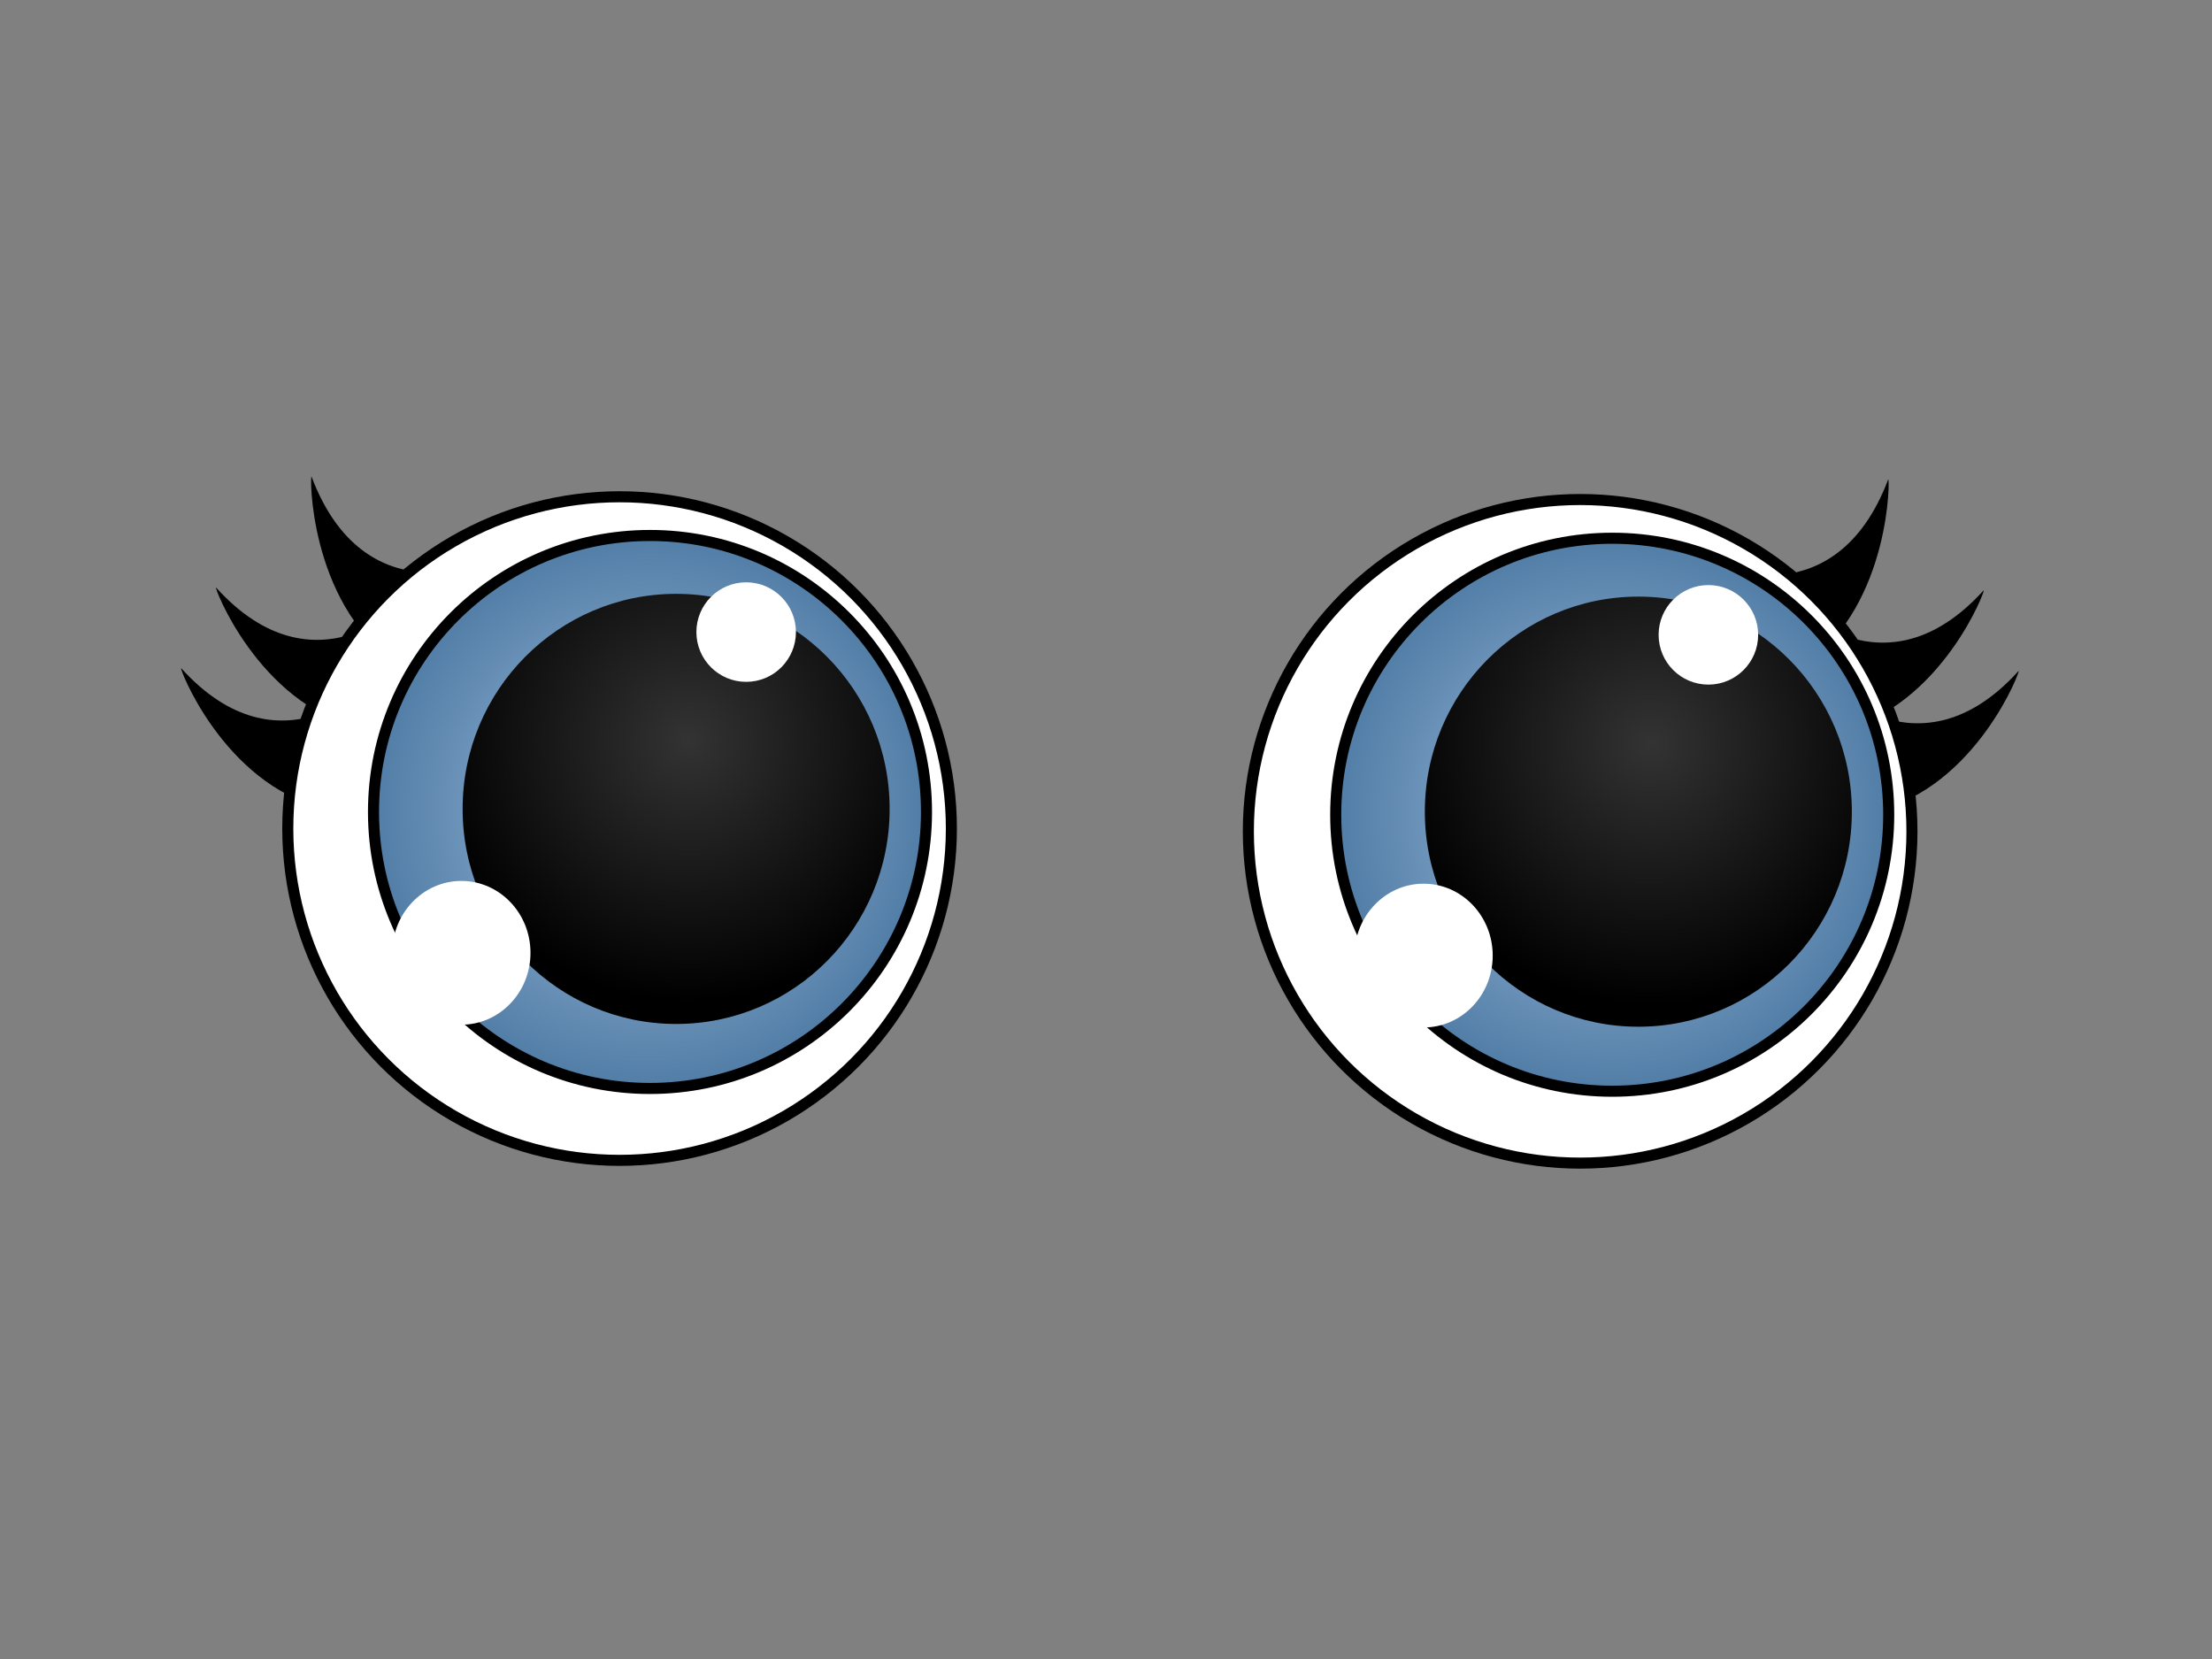
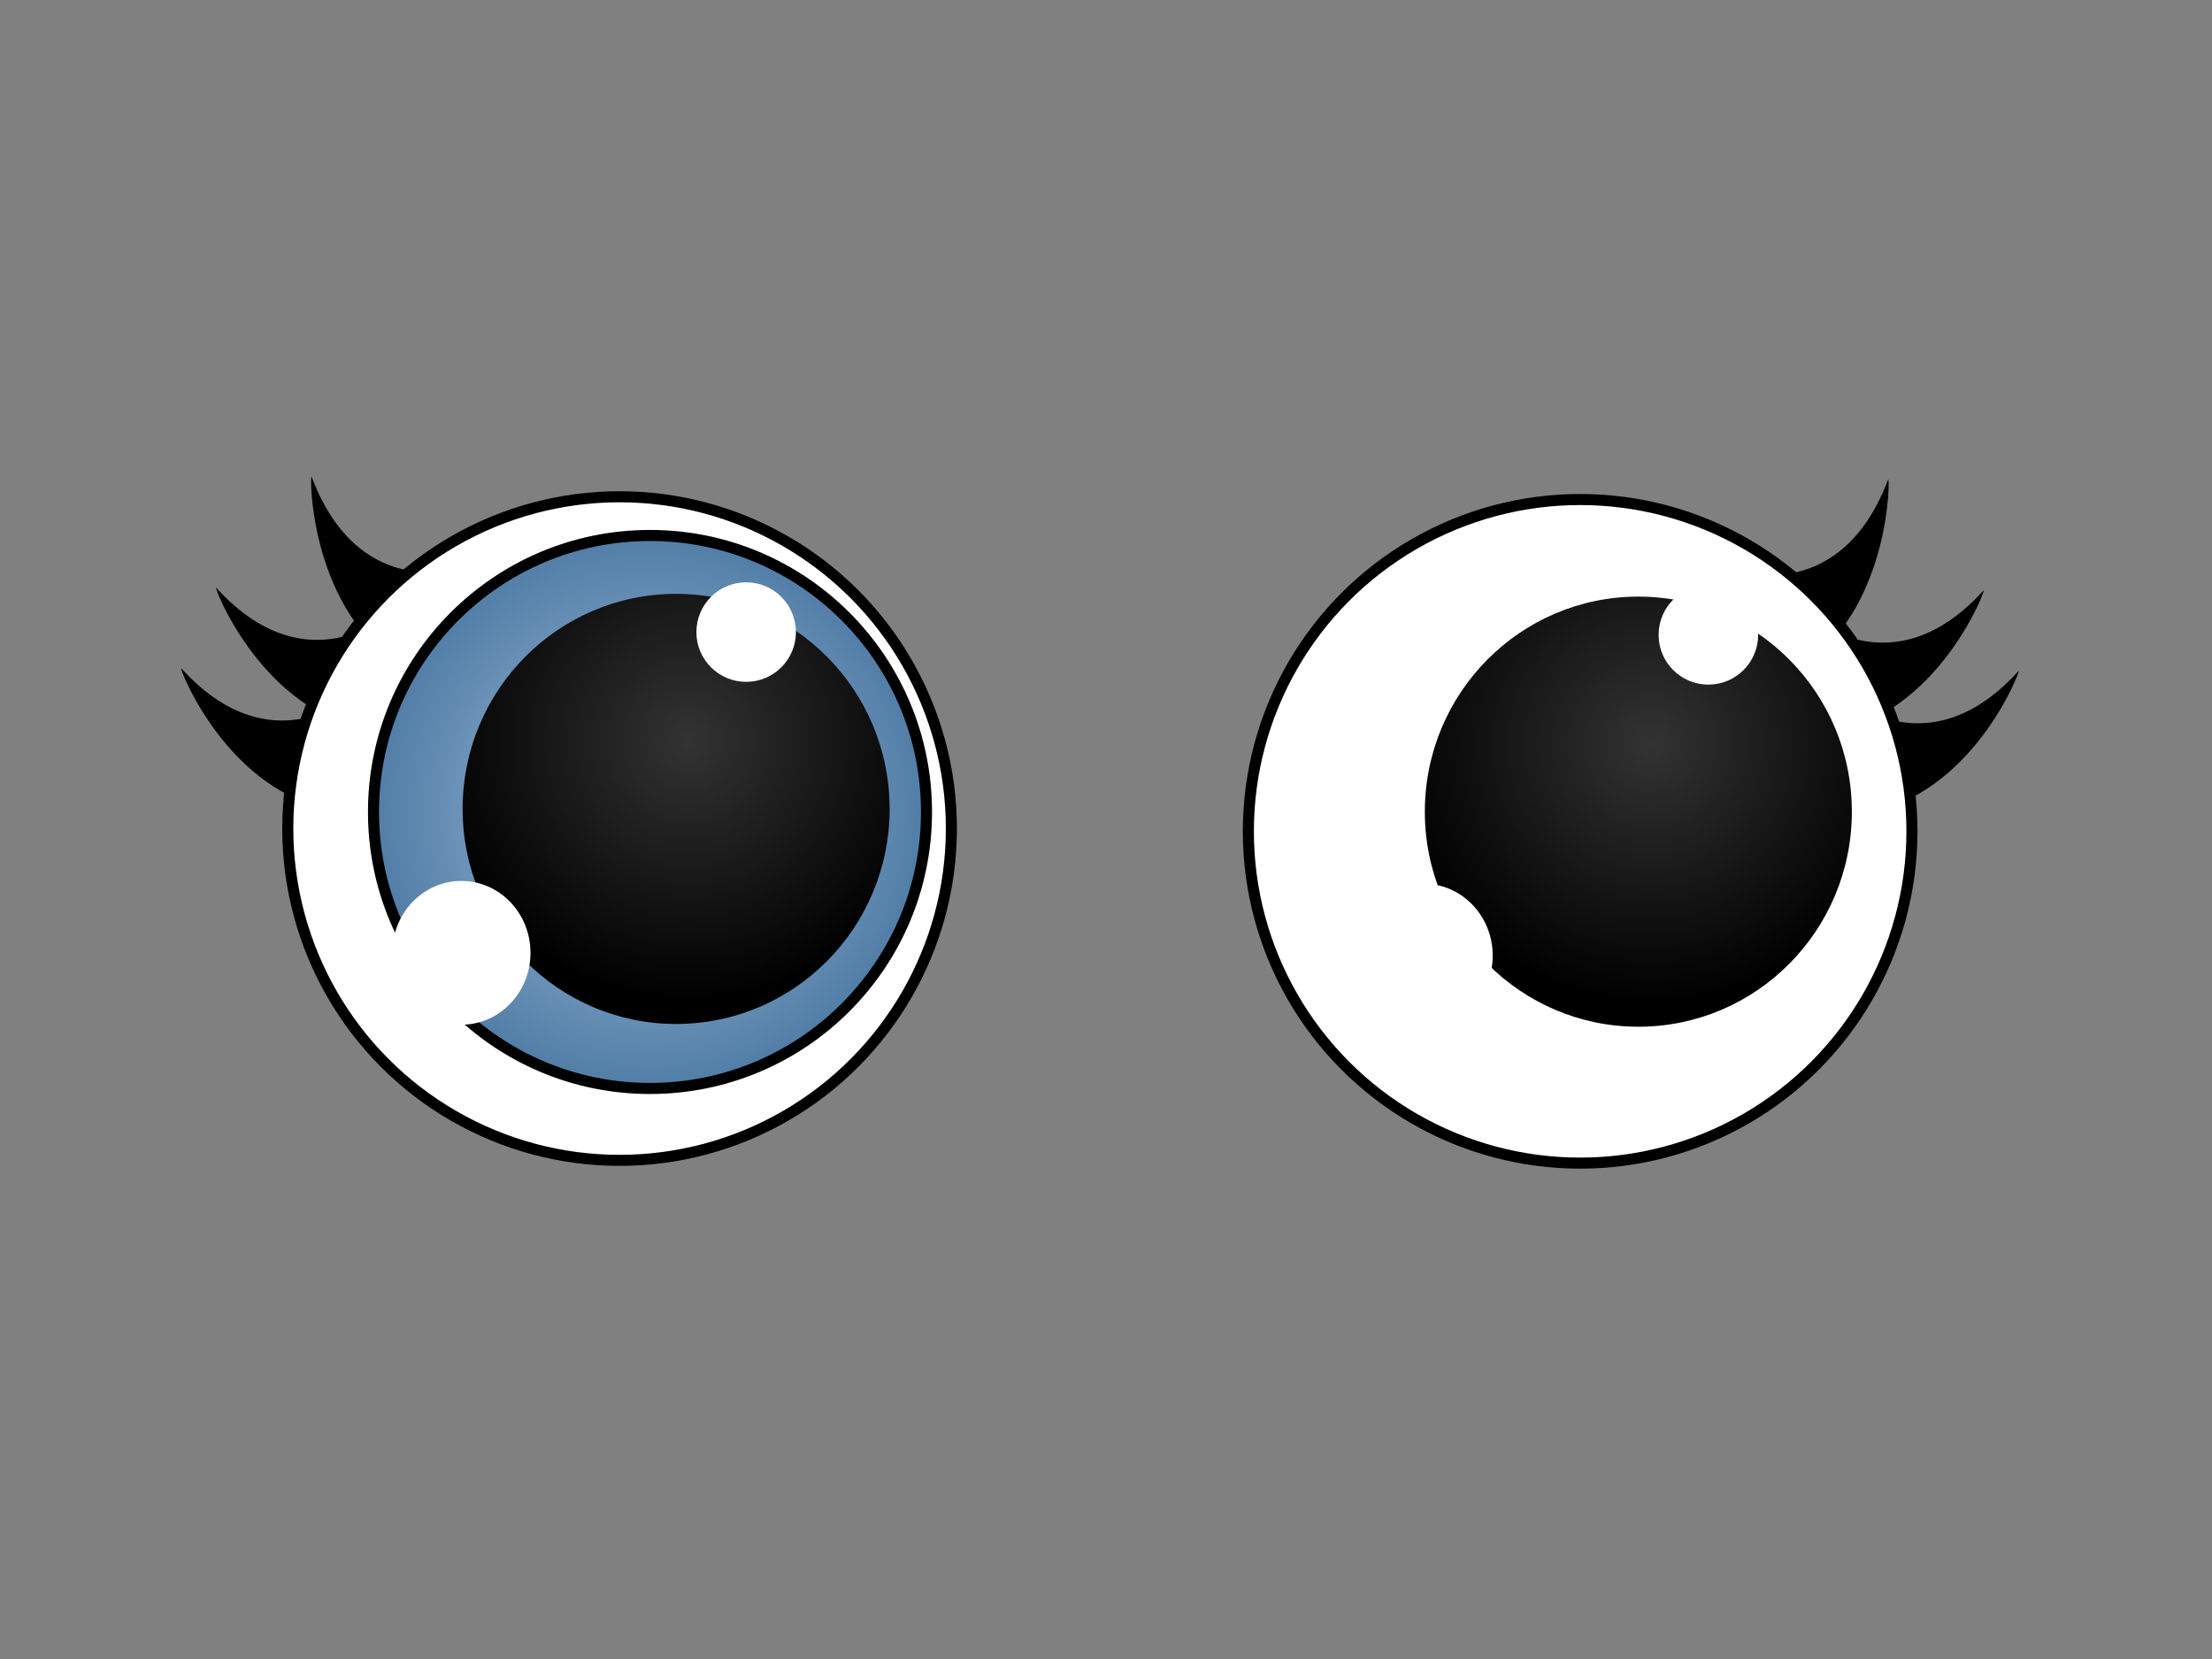
<svg xmlns="http://www.w3.org/2000/svg" id="ee3Jy6kWAfz1" viewBox="0 0 800 600" shape-rendering="geometricPrecision" text-rendering="geometricPrecision">
  <rect x="0" y="0" width="800" height="600" fill="#808080" stroke="none" />
  <style>
#ee3Jy6kWAfz3 {animation: ee3Jy6kWAfz3_c_o 9600ms linear infinite normal forwards}@keyframes ee3Jy6kWAfz3_c_o { 0% {opacity: 1} 8.333% {opacity: 1} 9.271% {opacity: 0} 12.5% {opacity: 0} 13.542% {opacity: 1} 24.688% {opacity: 1} 25.312% {opacity: 0} 30.208% {opacity: 0} 31.25% {opacity: 1} 42.708% {opacity: 1} 43.333% {opacity: 0} 47.396% {opacity: 0} 48.438% {opacity: 1} 63.333% {opacity: 1} 63.958% {opacity: 0} 95.833% {opacity: 0} 96.875% {opacity: 1} 100% {opacity: 1}} #ee3Jy6kWAfz5 {animation: ee3Jy6kWAfz5_c_o 9600ms linear infinite normal forwards}@keyframes ee3Jy6kWAfz5_c_o { 0% {opacity: 1} 47.083% {opacity: 1} 47.396% {opacity: 0} 94.479% {opacity: 0} 94.792% {opacity: 1} 100% {opacity: 1}} #ee3Jy6kWAfz11_to {animation: ee3Jy6kWAfz11_to__to 9600ms linear infinite normal forwards}@keyframes ee3Jy6kWAfz11_to__to { 0% {transform: translate(235.08px,293.66px)} 1.25% {transform: translate(235.08px,293.66px);animation-timing-function: cubic-bezier(0.42,0,0.58,1)} 2.292% {transform: translate(234.64px,319.66px);animation-timing-function: cubic-bezier(0.42,0,0.58,1)} 4.375% {transform: translate(234.64px,319.66px)} 6.25% {transform: translate(195.08px,298.66px)} 95.312% {transform: translate(234.64px,319.66px);animation-timing-function: cubic-bezier(0.42,0,0.58,1)} 96.354% {transform: translate(235.08px,293.66px)} 100% {transform: translate(235.08px,293.66px)}} #ee3Jy6kWAfz11_ts {animation: ee3Jy6kWAfz11_ts__ts 9600ms linear infinite normal forwards}@keyframes ee3Jy6kWAfz11_ts__ts { 0% {transform: scale(1,1)} 4.375% {transform: scale(1,1);animation-timing-function: cubic-bezier(0,0.435,0.59,1.005)} 6.25% {transform: scale(0.821,0.821)} 95.312% {transform: scale(0.821,0.821)} 97.188% {transform: scale(1,1)} 100% {transform: scale(1,1)}} #ee3Jy6kWAfz12 {animation: ee3Jy6kWAfz12_c_o 9600ms linear infinite normal forwards}@keyframes ee3Jy6kWAfz12_c_o { 0% {opacity: 1} 11.458% {opacity: 1} 11.979% {opacity: 0} 95.833% {opacity: 0} 96.354% {opacity: 1} 100% {opacity: 1}} #ee3Jy6kWAfz13_to {animation: ee3Jy6kWAfz13_to__to 9600ms linear infinite normal forwards}@keyframes ee3Jy6kWAfz13_to__to { 0% {transform: translate(244.53px,292.55px)} 4.375% {transform: translate(244.53px,292.55px);animation-timing-function: cubic-bezier(0.42,0,0.58,1)} 6.25% {transform: translate(211.623px,286.456px)} 95.312% {transform: translate(211.623px,286.456px)} 97.188% {transform: translate(244.53px,292.55px)} 100% {transform: translate(244.53px,292.55px)}} #ee3Jy6kWAfz13 {animation: ee3Jy6kWAfz13_c_o 9600ms linear infinite normal forwards}@keyframes ee3Jy6kWAfz13_c_o { 0% {opacity: 1} 11.458% {opacity: 1} 11.979% {opacity: 0} 95.833% {opacity: 0} 96.354% {opacity: 1} 100% {opacity: 1}} #ee3Jy6kWAfz16 {animation: ee3Jy6kWAfz16_c_o 9600ms linear infinite normal forwards}@keyframes ee3Jy6kWAfz16_c_o { 0% {opacity: 1} 11.458% {opacity: 1} 11.979% {opacity: 0} 95.312% {opacity: 0} 95.833% {opacity: 1} 100% {opacity: 1}} #ee3Jy6kWAfz20 {animation: ee3Jy6kWAfz20_c_o 9600ms linear infinite normal forwards}@keyframes ee3Jy6kWAfz20_c_o { 0% {opacity: 1} 47.083% {opacity: 1} 47.396% {opacity: 0} 94.479% {opacity: 0} 94.792% {opacity: 1} 100% {opacity: 1}} #ee3Jy6kWAfz26_to {animation: ee3Jy6kWAfz26_to__to 9600ms linear infinite normal forwards}@keyframes ee3Jy6kWAfz26_to__to { 0% {transform: translate(235.08px,293.66px)} 1.25% {transform: translate(235.08px,293.66px);animation-timing-function: cubic-bezier(0.42,0,0.58,1)} 2.292% {transform: translate(234.64px,319.66px);animation-timing-function: cubic-bezier(0.42,0,0.58,1)} 4.375% {transform: translate(234.64px,319.66px)} 6.25% {transform: translate(195.08px,298.66px)} 95.312% {transform: translate(234.64px,319.66px);animation-timing-function: cubic-bezier(0.42,0,0.58,1)} 96.354% {transform: translate(235.08px,293.66px)} 100% {transform: translate(235.08px,293.66px)}} #ee3Jy6kWAfz26_ts {animation: ee3Jy6kWAfz26_ts__ts 9600ms linear infinite normal forwards}@keyframes ee3Jy6kWAfz26_ts__ts { 0% {transform: scale(1,1)} 4.375% {transform: scale(1,1);animation-timing-function: cubic-bezier(0,0.435,0.59,1.005)} 6.25% {transform: scale(0.821,0.821)} 95.312% {transform: scale(0.821,0.821)} 97.188% {transform: scale(1,1)} 100% {transform: scale(1,1)}} #ee3Jy6kWAfz27 {animation: ee3Jy6kWAfz27_c_o 9600ms linear infinite normal forwards}@keyframes ee3Jy6kWAfz27_c_o { 0% {opacity: 1} 11.458% {opacity: 1} 11.979% {opacity: 0} 95.312% {opacity: 0} 95.833% {opacity: 1} 100% {opacity: 1}} #ee3Jy6kWAfz28_to {animation: ee3Jy6kWAfz28_to__to 9600ms linear infinite normal forwards}@keyframes ee3Jy6kWAfz28_to__to { 0% {transform: translate(244.53px,292.55px)} 4.375% {transform: translate(244.53px,292.55px);animation-timing-function: cubic-bezier(0.42,0,0.58,1)} 6.25% {transform: translate(211.623px,286.456px)} 95.312% {transform: translate(211.623px,286.456px)} 97.188% {transform: translate(244.53px,292.55px)} 100% {transform: translate(244.53px,292.55px)}} #ee3Jy6kWAfz28 {animation: ee3Jy6kWAfz28_c_o 9600ms linear infinite normal forwards}@keyframes ee3Jy6kWAfz28_c_o { 0% {opacity: 1} 11.458% {opacity: 1} 11.979% {opacity: 0} 95.312% {opacity: 0} 95.833% {opacity: 1} 100% {opacity: 1}} #ee3Jy6kWAfz44 {animation: ee3Jy6kWAfz44_c_o 9600ms linear infinite normal forwards}@keyframes ee3Jy6kWAfz44_c_o { 0% {opacity: 0} 8.333% {opacity: 0} 8.75% {opacity: 1} 9.271% {opacity: 0} 11.979% {opacity: 0} 12.5% {opacity: 1} 13.542% {opacity: 0} 23.958% {opacity: 0} 25.312% {opacity: 1} 25.938% {opacity: 0} 29.688% {opacity: 0} 30.208% {opacity: 1} 31.25% {opacity: 0} 41.875% {opacity: 0} 43.229% {opacity: 1} 43.854% {opacity: 0} 46.875% {opacity: 0} 47.396% {opacity: 1} 48.438% {opacity: 0} 62.604% {opacity: 0} 63.958% {opacity: 1} 64.583% {opacity: 0} 89.792% {opacity: 0} 91.146% {opacity: 1} 91.771% {opacity: 0} 95.312% {opacity: 0} 95.833% {opacity: 1} 96.875% {opacity: 0} 100% {opacity: 0}} #ee3Jy6kWAfz48 {animation: ee3Jy6kWAfz48_c_o 9600ms linear infinite normal forwards}@keyframes ee3Jy6kWAfz48_c_o { 0% {opacity: 1} 11.458% {opacity: 1} 11.979% {opacity: 0} 96.875% {opacity: 0} 97.396% {opacity: 1} 100% {opacity: 1}} #ee3Jy6kWAfz49 {animation: ee3Jy6kWAfz49_c_o 9600ms linear infinite normal forwards}@keyframes ee3Jy6kWAfz49_c_o { 0% {opacity: 1} 11.458% {opacity: 1} 11.979% {opacity: 0} 96.875% {opacity: 0} 97.396% {opacity: 1} 100% {opacity: 1}} #ee3Jy6kWAfz55 {animation: ee3Jy6kWAfz55_c_o 9600ms linear infinite normal forwards}@keyframes ee3Jy6kWAfz55_c_o { 0% {opacity: 1} 11.458% {opacity: 1} 11.979% {opacity: 0} 96.875% {opacity: 0} 97.396% {opacity: 1} 100% {opacity: 1}} #ee3Jy6kWAfz56 {animation: ee3Jy6kWAfz56_c_o 9600ms linear infinite normal forwards}@keyframes ee3Jy6kWAfz56_c_o { 0% {opacity: 1} 11.458% {opacity: 1} 11.979% {opacity: 0} 96.875% {opacity: 0} 97.396% {opacity: 1} 100% {opacity: 1}} #ee3Jy6kWAfz59 {animation: ee3Jy6kWAfz59_c_o 9600ms linear infinite normal forwards}@keyframes ee3Jy6kWAfz59_c_o { 0% {opacity: 0} 8.333% {opacity: 0} 9.271% {opacity: 1} 9.792% {opacity: 0} 11.458% {opacity: 0} 11.979% {opacity: 1} 13.021% {opacity: 0} 24.688% {opacity: 0} 25.938% {opacity: 1} 26.562% {opacity: 0} 29.167% {opacity: 0} 29.688% {opacity: 1} 30.729% {opacity: 0} 42.604% {opacity: 0} 43.854% {opacity: 1} 44.479% {opacity: 0} 46.354% {opacity: 0} 46.875% {opacity: 1} 47.917% {opacity: 0} 63.333% {opacity: 0} 64.583% {opacity: 1} 65.208% {opacity: 0} 66.667% {opacity: 0} 67.188% {opacity: 1} 68.229% {opacity: 0} 89.792% {opacity: 0} 91.042% {opacity: 1} 91.667% {opacity: 0} 94.792% {opacity: 0} 95.312% {opacity: 1} 96.354% {opacity: 0} 100% {opacity: 0}} #ee3Jy6kWAfz64 {animation: ee3Jy6kWAfz64_c_o 9600ms linear infinite normal forwards}@keyframes ee3Jy6kWAfz64_c_o { 0% {opacity: 1} 11.458% {opacity: 1} 11.979% {opacity: 0} 96.875% {opacity: 0} 97.396% {opacity: 1} 100% {opacity: 1}} #ee3Jy6kWAfz65 {animation: ee3Jy6kWAfz65_c_o 9600ms linear infinite normal forwards}@keyframes ee3Jy6kWAfz65_c_o { 0% {opacity: 1} 11.458% {opacity: 1} 11.979% {opacity: 0} 96.875% {opacity: 0} 97.396% {opacity: 1} 100% {opacity: 1}} #ee3Jy6kWAfz80 {animation: ee3Jy6kWAfz80_c_o 9600ms linear infinite normal forwards}@keyframes ee3Jy6kWAfz80_c_o { 0% {opacity: 1} 11.458% {opacity: 1} 11.979% {opacity: 0} 96.875% {opacity: 0} 97.396% {opacity: 1} 100% {opacity: 1}} #ee3Jy6kWAfz81 {animation: ee3Jy6kWAfz81_c_o 9600ms linear infinite normal forwards}@keyframes ee3Jy6kWAfz81_c_o { 0% {opacity: 1} 11.458% {opacity: 1} 11.979% {opacity: 0} 96.875% {opacity: 0} 97.396% {opacity: 1} 100% {opacity: 1}} #ee3Jy6kWAfz104 {animation: ee3Jy6kWAfz104_c_o 9600ms linear infinite normal forwards}@keyframes ee3Jy6kWAfz104_c_o { 0% {opacity: 0} 8.75% {opacity: 0} 9.792% {opacity: 1} 11.458% {opacity: 1} 12.5% {opacity: 0} 24.688% {opacity: 0} 25.938% {opacity: 1} 29.167% {opacity: 1} 30.208% {opacity: 0} 42.604% {opacity: 0} 43.854% {opacity: 1} 46.354% {opacity: 1} 47.396% {opacity: 0} 63.333% {opacity: 0} 64.583% {opacity: 1} 66.667% {opacity: 1} 67.708% {opacity: 0} 89.792% {opacity: 0} 91.042% {opacity: 1} 94.792% {opacity: 1} 95.833% {opacity: 0} 100% {opacity: 0}} #ee3Jy6kWAfz133_tr {animation: ee3Jy6kWAfz133_tr__tr 9600ms linear infinite normal forwards}@keyframes ee3Jy6kWAfz133_tr__tr { 0% {transform: translate(203.059px,293.179px) rotate(0deg)} 11.458% {transform: translate(203.059px,293.179px) rotate(0deg)} 27.292% {transform: translate(203.059px,293.179px) rotate(180deg)} 100% {transform: translate(203.059px,293.179px) rotate(180deg)}} #ee3Jy6kWAfz133_ts {animation: ee3Jy6kWAfz133_ts__ts 9600ms linear infinite normal forwards}@keyframes ee3Jy6kWAfz133_ts__ts { 0% {transform: scale(1,1)} 13.021% {transform: scale(1,1);animation-timing-function: cubic-bezier(0,0.435,1,0.73)} 15.625% {transform: scale(1.2,1.2)} 19.792% {transform: scale(0.9,0.9)} 23.542% {transform: scale(0.9,0.9)} 27.292% {transform: scale(1,1)} 100% {transform: scale(1,1)}} #ee3Jy6kWAfz135 {animation-name: ee3Jy6kWAfz135__m, ee3Jy6kWAfz135_c_o;animation-duration: 9600ms;animation-fill-mode: forwards;animation-timing-function: linear;animation-direction: normal;animation-iteration-count: infinite;}@keyframes ee3Jy6kWAfz135__m { 0% {d: path('M-123.115,15.17C-123.115,15.17,-65.564,53.993,0.71,53.993C66.984,53.993,107.089,20.852,114.94,2.551C113.699,22.602,60.694,53.993,-5.58,53.993C-71.854,53.993,-123.115,15.17,-123.115,15.17Z')} 11.458% {d: path('M-123.115,15.17C-123.115,15.17,-65.564,53.993,0.71,53.993C66.984,53.993,107.089,20.852,114.94,2.551C113.699,22.602,60.694,53.993,-5.58,53.993C-71.854,53.993,-123.115,15.17,-123.115,15.17Z')} 11.979% {d: path('M-123.115,17.301C-121.281,4.183,-82.834,53.993,-16.56,53.993C49.714,53.993,107.785,18.083,114.37,12.97C110.315,89.108,60.194,123.051,-6.08,123.051C-72.354,123.051,-126.275,59.916,-123.115,17.301Z')} 12.5% {d: path('M-121.558,7.585C-121.38,26.126,-71.854,53.993,-5.58,53.993C60.694,53.993,118.137,12.97,117.47,1.275C118.76,58.91,63.095,120.97,-3.179,120.97C-69.454,120.97,-125.496,50.993,-121.558,7.585Z')} 13.021% {d: path('M-120.779,3.792C-125.496,-9.27,-79.384,-2.017,-13.11,-2.017C53.164,-2.017,114.37,-8.52,118.735,0.638C119.38,62.592,64.684,120.485,-1.59,120.485C-67.864,120.485,-122.748,58.634,-120.779,3.792Z')} 13.542% {d: path('M-120,0C-120,-66.274,-66.274,-120,0,-120C66.274,-120,120,-66.274,120,0C120,66.274,66.274,120,0,120C-66.274,120,-120,66.274,-120,0Z')} 23.958% {d: path('M-120,0C-120,-66.274,-66.274,-120,0,-120C66.274,-120,120,-66.274,120,0C120,66.274,66.274,120,0,120C-66.274,120,-120,66.274,-120,0Z')} 24.688% {d: path('M-120.779,3.792C-125.496,-9.27,-79.384,-2.017,-13.11,-2.017C53.164,-2.017,114.37,-8.52,118.735,0.638C119.38,62.592,64.684,120.485,-1.59,120.485C-67.864,120.485,-122.748,58.634,-120.779,3.792Z')} 25.312% {d: path('M-121.558,7.585C-121.38,26.126,-71.854,53.993,-5.58,53.993C60.694,53.993,118.137,12.97,117.47,1.275C118.76,58.91,63.095,120.97,-3.179,120.97C-69.454,120.97,-125.496,50.993,-121.558,7.585Z')} 25.938% {d: path('M-123.115,17.301C-121.281,4.183,-82.834,53.993,-16.56,53.993C49.714,53.993,107.785,18.083,114.37,12.97C110.315,89.108,60.194,123.051,-6.08,123.051C-72.354,123.051,-126.275,59.916,-123.115,17.301Z')} 26.562% {d: path('M-123.115,15.17C-123.115,15.17,-65.564,53.993,0.71,53.993C66.984,53.993,107.089,20.852,114.94,2.551C113.699,22.602,60.694,53.993,-5.58,53.993C-71.854,53.993,-123.115,15.17,-123.115,15.17Z')} 100% {d: path('M-123.115,15.17C-123.115,15.17,-65.564,53.993,0.71,53.993C66.984,53.993,107.089,20.852,114.94,2.551C113.699,22.602,60.694,53.993,-5.58,53.993C-71.854,53.993,-123.115,15.17,-123.115,15.17Z')}}@keyframes ee3Jy6kWAfz135_c_o { 0% {opacity: 0} 11.458% {opacity: 0} 11.979% {opacity: 1} 25.938% {opacity: 1} 26.562% {opacity: 0} 100% {opacity: 0}} #ee3Jy6kWAfz136 {animation: ee3Jy6kWAfz136_c_o 9600ms linear infinite normal forwards}@keyframes ee3Jy6kWAfz136_c_o { 0% {opacity: 0} 11.979% {opacity: 0} 13.021% {opacity: 1} 23.958% {opacity: 1} 25% {opacity: 0} 100% {opacity: 0}} #ee3Jy6kWAfz137 {animation: ee3Jy6kWAfz137_c_o 9600ms linear infinite normal forwards}@keyframes ee3Jy6kWAfz137_c_o { 0% {opacity: 0} 11.979% {opacity: 0} 13.021% {opacity: 1} 23.958% {opacity: 1} 25% {opacity: 0} 100% {opacity: 0}} #ee3Jy6kWAfz139_to {animation: ee3Jy6kWAfz139_to__to 9600ms linear infinite normal forwards}@keyframes ee3Jy6kWAfz139_to__to { 0% {transform: translate(179.633px,279.804px)} 12.5% {transform: translate(179.633px,279.804px);animation-timing-function: cubic-bezier(0,0.265,0.48,0.995)} 27.292% {transform: translate(108.305px,141.085px)} 100% {transform: translate(108.305px,141.085px)}} #ee3Jy6kWAfz139_tr {animation: ee3Jy6kWAfz139_tr__tr 9600ms linear infinite normal forwards}@keyframes ee3Jy6kWAfz139_tr__tr { 0% {transform: rotate(0deg)} 12.5% {transform: rotate(0deg);animation-timing-function: cubic-bezier(0,0.435,0.59,1.005)} 27.292% {transform: rotate(360deg)} 100% {transform: rotate(360deg)}} #ee3Jy6kWAfz139 {animation: ee3Jy6kWAfz139_c_o 9600ms linear infinite normal forwards}@keyframes ee3Jy6kWAfz139_c_o { 0% {opacity: 0} 13.542% {opacity: 0} 15.625% {opacity: 1} 19.792% {opacity: 1} 23.958% {opacity: 0} 100% {opacity: 0}} #ee3Jy6kWAfz140_to {animation: ee3Jy6kWAfz140_to__to 9600ms linear infinite normal forwards}@keyframes ee3Jy6kWAfz140_to__to { 0% {transform: translate(194.79px,326.711px)} 12.5% {transform: translate(194.79px,326.711px);animation-timing-function: cubic-bezier(0,0.265,0.48,0.995)} 27.292% {transform: translate(119.772px,443.171px)} 100% {transform: translate(119.772px,443.171px)}} #ee3Jy6kWAfz140_tr {animation: ee3Jy6kWAfz140_tr__tr 9600ms linear infinite normal forwards}@keyframes ee3Jy6kWAfz140_tr__tr { 0% {transform: rotate(0deg)} 12.5% {transform: rotate(0deg);animation-timing-function: cubic-bezier(0,0.435,0.59,1.005)} 27.292% {transform: rotate(360deg)} 100% {transform: rotate(360deg)}} #ee3Jy6kWAfz140 {animation: ee3Jy6kWAfz140_c_o 9600ms linear infinite normal forwards}@keyframes ee3Jy6kWAfz140_c_o { 0% {opacity: 0} 13.542% {opacity: 0} 15.625% {opacity: 1} 19.792% {opacity: 1} 23.958% {opacity: 0} 100% {opacity: 0}} #ee3Jy6kWAfz146_tr {animation: ee3Jy6kWAfz146_tr__tr 9600ms linear infinite normal forwards}@keyframes ee3Jy6kWAfz146_tr__tr { 0% {transform: translate(203.059px,293.179px) rotate(0deg)} 11.458% {transform: translate(203.059px,293.179px) rotate(0deg)} 27.292% {transform: translate(203.059px,293.179px) rotate(180deg)} 100% {transform: translate(203.059px,293.179px) rotate(180deg)}} #ee3Jy6kWAfz146_ts {animation: ee3Jy6kWAfz146_ts__ts 9600ms linear infinite normal forwards}@keyframes ee3Jy6kWAfz146_ts__ts { 0% {transform: scale(1,1)} 13.021% {transform: scale(1,1);animation-timing-function: cubic-bezier(0,0.435,1,0.73)} 15.625% {transform: scale(1.2,1.2)} 19.792% {transform: scale(0.9,0.9)} 23.542% {transform: scale(0.9,0.9)} 27.292% {transform: scale(1,1)} 100% {transform: scale(1,1)}} #ee3Jy6kWAfz148 {animation-name: ee3Jy6kWAfz148__m, ee3Jy6kWAfz148_c_o;animation-duration: 9600ms;animation-fill-mode: forwards;animation-timing-function: linear;animation-direction: normal;animation-iteration-count: infinite;}@keyframes ee3Jy6kWAfz148__m { 0% {d: path('M-123.115,15.17C-123.115,15.17,-65.564,53.993,0.71,53.993C66.984,53.993,107.089,20.852,114.94,2.551C113.699,22.602,60.694,53.993,-5.58,53.993C-71.854,53.993,-123.115,15.17,-123.115,15.17Z')} 11.458% {d: path('M-123.115,15.17C-123.115,15.17,-65.564,53.993,0.71,53.993C66.984,53.993,107.089,20.852,114.94,2.551C113.699,22.602,60.694,53.993,-5.58,53.993C-71.854,53.993,-123.115,15.17,-123.115,15.17Z')} 11.979% {d: path('M-123.115,17.301C-121.281,4.183,-82.834,53.993,-16.56,53.993C49.714,53.993,107.785,18.083,114.37,12.97C110.315,89.108,60.194,123.051,-6.08,123.051C-72.354,123.051,-126.275,59.916,-123.115,17.301Z')} 12.5% {d: path('M-121.558,7.585C-121.38,26.126,-71.854,53.993,-5.58,53.993C60.694,53.993,118.137,12.97,117.47,1.275C118.76,58.91,63.095,120.97,-3.179,120.97C-69.454,120.97,-125.496,50.993,-121.558,7.585Z')} 13.021% {d: path('M-120.779,3.792C-125.496,-9.27,-79.384,-2.017,-13.11,-2.017C53.164,-2.017,114.37,-8.52,118.735,0.638C119.38,62.592,64.684,120.485,-1.59,120.485C-67.864,120.485,-122.748,58.634,-120.779,3.792Z')} 13.542% {d: path('M-120,0C-120,-66.274,-66.274,-120,0,-120C66.274,-120,120,-66.274,120,0C120,66.274,66.274,120,0,120C-66.274,120,-120,66.274,-120,0Z')} 23.958% {d: path('M-120,0C-120,-66.274,-66.274,-120,0,-120C66.274,-120,120,-66.274,120,0C120,66.274,66.274,120,0,120C-66.274,120,-120,66.274,-120,0Z')} 24.688% {d: path('M-120.779,3.792C-125.496,-9.27,-79.384,-2.017,-13.11,-2.017C53.164,-2.017,114.37,-8.52,118.735,0.638C119.38,62.592,64.684,120.485,-1.59,120.485C-67.864,120.485,-122.748,58.634,-120.779,3.792Z')} 25.312% {d: path('M-121.558,7.585C-121.38,26.126,-71.854,53.993,-5.58,53.993C60.694,53.993,118.137,12.97,117.47,1.275C118.76,58.91,63.095,120.97,-3.179,120.97C-69.454,120.97,-125.496,50.993,-121.558,7.585Z')} 25.938% {d: path('M-123.115,17.301C-121.281,4.183,-82.834,53.993,-16.56,53.993C49.714,53.993,107.785,18.083,114.37,12.97C110.315,89.108,60.194,123.051,-6.08,123.051C-72.354,123.051,-126.275,59.916,-123.115,17.301Z')} 26.562% {d: path('M-123.115,15.17C-123.115,15.17,-65.564,53.993,0.71,53.993C66.984,53.993,107.089,20.852,114.94,2.551C113.699,22.602,60.694,53.993,-5.58,53.993C-71.854,53.993,-123.115,15.17,-123.115,15.17Z')} 100% {d: path('M-123.115,15.17C-123.115,15.17,-65.564,53.993,0.71,53.993C66.984,53.993,107.089,20.852,114.94,2.551C113.699,22.602,60.694,53.993,-5.58,53.993C-71.854,53.993,-123.115,15.17,-123.115,15.17Z')}}@keyframes ee3Jy6kWAfz148_c_o { 0% {opacity: 0} 11.458% {opacity: 0} 11.979% {opacity: 1} 25.938% {opacity: 1} 26.562% {opacity: 0} 100% {opacity: 0}} #ee3Jy6kWAfz149 {animation: ee3Jy6kWAfz149_c_o 9600ms linear infinite normal forwards}@keyframes ee3Jy6kWAfz149_c_o { 0% {opacity: 0} 11.979% {opacity: 0} 13.021% {opacity: 1} 23.958% {opacity: 1} 25% {opacity: 0} 100% {opacity: 0}} #ee3Jy6kWAfz150 {animation: ee3Jy6kWAfz150_c_o 9600ms linear infinite normal forwards}@keyframes ee3Jy6kWAfz150_c_o { 0% {opacity: 0} 11.979% {opacity: 0} 13.021% {opacity: 1} 23.958% {opacity: 1} 25% {opacity: 0} 100% {opacity: 0}} #ee3Jy6kWAfz152_to {animation: ee3Jy6kWAfz152_to__to 9600ms linear infinite normal forwards}@keyframes ee3Jy6kWAfz152_to__to { 0% {transform: translate(179.633px,279.804px)} 12.5% {transform: translate(179.633px,279.804px);animation-timing-function: cubic-bezier(0,0.265,0.48,0.995)} 27.292% {transform: translate(108.305px,141.085px)} 100% {transform: translate(108.305px,141.085px)}} #ee3Jy6kWAfz152_tr {animation: ee3Jy6kWAfz152_tr__tr 9600ms linear infinite normal forwards}@keyframes ee3Jy6kWAfz152_tr__tr { 0% {transform: rotate(0deg)} 12.5% {transform: rotate(0deg);animation-timing-function: cubic-bezier(0,0.435,0.59,1.005)} 27.292% {transform: rotate(360deg)} 100% {transform: rotate(360deg)}} #ee3Jy6kWAfz152 {animation: ee3Jy6kWAfz152_c_o 9600ms linear infinite normal forwards}@keyframes ee3Jy6kWAfz152_c_o { 0% {opacity: 0} 13.542% {opacity: 0} 15.625% {opacity: 1} 19.792% {opacity: 1} 23.958% {opacity: 0} 100% {opacity: 0}} #ee3Jy6kWAfz153_to {animation: ee3Jy6kWAfz153_to__to 9600ms linear infinite normal forwards}@keyframes ee3Jy6kWAfz153_to__to { 0% {transform: translate(194.79px,326.711px)} 12.5% {transform: translate(194.79px,326.711px);animation-timing-function: cubic-bezier(0,0.265,0.48,0.995)} 27.292% {transform: translate(119.772px,443.171px)} 100% {transform: translate(119.772px,443.171px)}} #ee3Jy6kWAfz153_tr {animation: ee3Jy6kWAfz153_tr__tr 9600ms linear infinite normal forwards}@keyframes ee3Jy6kWAfz153_tr__tr { 0% {transform: rotate(0deg)} 12.5% {transform: rotate(0deg);animation-timing-function: cubic-bezier(0,0.435,0.59,1.005)} 27.292% {transform: rotate(360deg)} 100% {transform: rotate(360deg)}} #ee3Jy6kWAfz153 {animation: ee3Jy6kWAfz153_c_o 9600ms linear infinite normal forwards}@keyframes ee3Jy6kWAfz153_c_o { 0% {opacity: 0} 13.542% {opacity: 0} 15.625% {opacity: 1} 19.792% {opacity: 1} 23.958% {opacity: 0} 100% {opacity: 0}} #ee3Jy6kWAfz156_to {animation: ee3Jy6kWAfz156_to__to 9600ms linear infinite normal forwards}@keyframes ee3Jy6kWAfz156_to__to { 0% {transform: translate(532.72px,287.95px)} 31.979% {transform: translate(532.72px,287.95px);animation-timing-function: cubic-bezier(0,0.435,1,0.73)} 32.604% {transform: translate(627.457px,287.95px);animation-timing-function: cubic-bezier(0,0.435,1,0.73)} 35.521% {transform: translate(627.457px,287.95px);animation-timing-function: cubic-bezier(0,0.435,1,0.73)} 36.354% {transform: translate(534.224px,358.627px);animation-timing-function: cubic-bezier(0,0.435,1,0.73)} 40.521% {transform: translate(534.224px,358.627px);animation-timing-function: cubic-bezier(0,0.435,1,0.73)} 41.042% {transform: translate(576.329px,309.003px)} 100% {transform: translate(576.329px,309.003px)}} #ee3Jy6kWAfz156_ts {animation: ee3Jy6kWAfz156_ts__ts 9600ms linear infinite normal forwards}@keyframes ee3Jy6kWAfz156_ts__ts { 0% {transform: scale(0.5,0.5)} 30.521% {transform: scale(0.5,0.5)} 31.562% {transform: scale(1,1);animation-timing-function: cubic-bezier(0,0.435,1,0.73)} 42.292% {transform: scale(1,1);animation-timing-function: cubic-bezier(0.735,-0.55,0.32,1.55)} 43.333% {transform: scale(0.5,0.5)} 100% {transform: scale(0.5,0.5)}} #ee3Jy6kWAfz156 {animation: ee3Jy6kWAfz156_c_o 9600ms linear infinite normal forwards}@keyframes ee3Jy6kWAfz156_c_o { 0% {opacity: 0} 30.521% {opacity: 0} 31.562% {opacity: 1;animation-timing-function: cubic-bezier(0,0.435,1,0.73)} 42.292% {opacity: 1;animation-timing-function: cubic-bezier(0.735,-0.55,0.32,1.55)} 43.333% {opacity: 0} 100% {opacity: 0}} #ee3Jy6kWAfz158_to {animation: ee3Jy6kWAfz158_to__to 9600ms linear infinite normal forwards}@keyframes ee3Jy6kWAfz158_to__to { 0% {transform: translate(532.72px,287.95px)} 31.979% {transform: translate(532.72px,287.95px);animation-timing-function: cubic-bezier(0,0.435,1,0.73)} 32.604% {transform: translate(627.457px,287.95px);animation-timing-function: cubic-bezier(0,0.435,1,0.73)} 35.521% {transform: translate(627.457px,287.95px);animation-timing-function: cubic-bezier(0,0.435,1,0.73)} 36.354% {transform: translate(534.224px,358.627px);animation-timing-function: cubic-bezier(0,0.435,1,0.73)} 40.521% {transform: translate(534.224px,358.627px);animation-timing-function: cubic-bezier(0,0.435,1,0.73)} 41.042% {transform: translate(576.329px,309.003px)} 100% {transform: translate(576.329px,309.003px)}} #ee3Jy6kWAfz158_ts {animation: ee3Jy6kWAfz158_ts__ts 9600ms linear infinite normal forwards}@keyframes ee3Jy6kWAfz158_ts__ts { 0% {transform: scale(0.5,0.5)} 30.521% {transform: scale(0.5,0.5)} 31.562% {transform: scale(1,1);animation-timing-function: cubic-bezier(0,0.435,1,0.73)} 42.292% {transform: scale(1,1);animation-timing-function: cubic-bezier(0.735,-0.55,0.32,1.55)} 43.333% {transform: scale(0.5,0.5)} 100% {transform: scale(0.5,0.5)}} #ee3Jy6kWAfz158 {animation: ee3Jy6kWAfz158_c_o 9600ms linear infinite normal forwards}@keyframes ee3Jy6kWAfz158_c_o { 0% {opacity: 0} 30.521% {opacity: 0} 31.562% {opacity: 1;animation-timing-function: cubic-bezier(0,0.435,1,0.73)} 42.292% {opacity: 1;animation-timing-function: cubic-bezier(0.735,-0.55,0.32,1.55)} 43.333% {opacity: 0} 100% {opacity: 0}} #ee3Jy6kWAfz159 {animation: ee3Jy6kWAfz159_c_o 9600ms linear infinite normal forwards}@keyframes ee3Jy6kWAfz159_c_o { 0% {opacity: 0} 47.396% {opacity: 0} 48.542% {opacity: 1} 63.021% {opacity: 1} 63.542% {opacity: 0} 100% {opacity: 0}} #ee3Jy6kWAfz163_to {animation: ee3Jy6kWAfz163_to__to 9600ms linear infinite normal forwards}@keyframes ee3Jy6kWAfz163_to__to { 0% {transform: translate(554.071px,244.066px)} 47.292% {transform: translate(554.071px,244.066px);animation-timing-function: cubic-bezier(0.68,-0.55,0.265,1.55)} 49.375% {transform: translate(561.59px,281.66px);animation-timing-function: cubic-bezier(0.175,0.885,0.32,1.275)} 51.354% {transform: translate(561.59px,281.66px)} 52.396% {transform: translate(590.161px,308.728px)} 58.854% {transform: translate(590.161px,308.728px)} 60.104% {transform: translate(561.59px,317.75px)} 100% {transform: translate(561.59px,317.75px)}} #ee3Jy6kWAfz163_ts {animation: ee3Jy6kWAfz163_ts__ts 9600ms linear infinite normal forwards}@keyframes ee3Jy6kWAfz163_ts__ts { 0% {transform: scale(0.5,0.5)} 47.292% {transform: scale(0.5,0.5);animation-timing-function: cubic-bezier(0.68,-0.55,0.265,1.55)} 49.375% {transform: scale(1,1)} 100% {transform: scale(1,1)}} #ee3Jy6kWAfz165_to {animation: ee3Jy6kWAfz165_to__to 9600ms linear infinite normal forwards}@keyframes ee3Jy6kWAfz165_to__to { 0% {transform: translate(553.09px,280.66px)} 51.354% {transform: translate(553.09px,280.66px)} 52.396% {transform: translate(571.135px,291.186px)} 58.854% {transform: translate(571.135px,291.186px)} 60.104% {transform: translate(553.09px,291.186px)} 100% {transform: translate(553.09px,291.186px)}} #ee3Jy6kWAfz174 {animation: ee3Jy6kWAfz174_c_o 9600ms linear infinite normal forwards}@keyframes ee3Jy6kWAfz174_c_o { 0% {opacity: 0} 47.396% {opacity: 0} 48.542% {opacity: 1} 63.021% {opacity: 1} 63.542% {opacity: 0} 100% {opacity: 0}} #ee3Jy6kWAfz178_to {animation: ee3Jy6kWAfz178_to__to 9600ms linear infinite normal forwards}@keyframes ee3Jy6kWAfz178_to__to { 0% {transform: translate(554.071px,244.066px)} 47.292% {transform: translate(554.071px,244.066px);animation-timing-function: cubic-bezier(0.68,-0.55,0.265,1.55)} 49.375% {transform: translate(561.59px,281.66px);animation-timing-function: cubic-bezier(0.175,0.885,0.32,1.275)} 51.354% {transform: translate(561.59px,281.66px)} 52.396% {transform: translate(590.161px,308.728px)} 58.854% {transform: translate(590.161px,308.728px)} 60.104% {transform: translate(561.59px,317.75px)} 100% {transform: translate(561.59px,317.75px)}} #ee3Jy6kWAfz178_ts {animation: ee3Jy6kWAfz178_ts__ts 9600ms linear infinite normal forwards}@keyframes ee3Jy6kWAfz178_ts__ts { 0% {transform: scale(0.5,0.5)} 47.292% {transform: scale(0.5,0.5);animation-timing-function: cubic-bezier(0.68,-0.55,0.265,1.55)} 49.375% {transform: scale(1,1)} 100% {transform: scale(1,1)}} #ee3Jy6kWAfz180_to {animation: ee3Jy6kWAfz180_to__to 9600ms linear infinite normal forwards}@keyframes ee3Jy6kWAfz180_to__to { 0% {transform: translate(553.09px,280.66px)} 51.354% {transform: translate(553.09px,280.66px)} 52.396% {transform: translate(571.135px,291.186px)} 58.854% {transform: translate(571.135px,291.186px)} 60.104% {transform: translate(553.09px,291.186px)} 100% {transform: translate(553.09px,291.186px)}} #ee3Jy6kWAfz190_tr {animation: ee3Jy6kWAfz190_tr__tr 9600ms linear infinite normal forwards}@keyframes ee3Jy6kWAfz190_tr__tr { 0% {transform: translate(564.694px,346.5px) rotate(0deg)} 66.667% {transform: translate(564.694px,346.5px) rotate(0deg)} 91.667% {transform: translate(564.694px,346.5px) rotate(15deg)} 100% {transform: translate(564.694px,346.5px) rotate(15deg)}} #ee3Jy6kWAfz190_ts {animation: ee3Jy6kWAfz190_ts__ts 9600ms linear infinite normal forwards}@keyframes ee3Jy6kWAfz190_ts__ts { 0% {transform: scale(0.7,0.63)} 67.396% {transform: scale(0.7,0.63);animation-timing-function: cubic-bezier(0.298,1.6,1,1)} 68.646% {transform: scale(1.16,1.1);animation-timing-function: cubic-bezier(0.445,0.05,0.55,0.95)} 69.375% {transform: scale(1,1)} 75.833% {transform: scale(1,1);animation-timing-function: cubic-bezier(0.445,0.05,0.55,0.95)} 76.667% {transform: scale(1.16,1.1);animation-timing-function: cubic-bezier(0.445,0.05,0.55,0.95)} 78.333% {transform: scale(1,1)} 81.875% {transform: scale(1,1);animation-timing-function: cubic-bezier(0.445,0.05,0.55,0.95)} 82.812% {transform: scale(1.14,1.1);animation-timing-function: cubic-bezier(0.445,0.05,0.55,0.95)} 84.375% {transform: scale(1,1)} 87.812% {transform: scale(1,1);animation-timing-function: cubic-bezier(0.652,-0.698,0.853,0.05)} 90.208% {transform: scale(0.864,0.6)} 100% {transform: scale(0.864,0.6)}} #ee3Jy6kWAfz190 {animation: ee3Jy6kWAfz190_c_o 9600ms linear infinite normal forwards}@keyframes ee3Jy6kWAfz190_c_o { 0% {opacity: 0} 67.396% {opacity: 0} 69.375% {opacity: 1} 89.583% {opacity: 1} 90.625% {opacity: 0} 100% {opacity: 0}} #ee3Jy6kWAfz191 {animation: ee3Jy6kWAfz191_c_o 9600ms linear infinite normal forwards}@keyframes ee3Jy6kWAfz191_c_o { 0% {opacity: 0} 69.792% {opacity: 0} 70.833% {opacity: 1} 100% {opacity: 1}} #ee3Jy6kWAfz192_tr {animation: ee3Jy6kWAfz192_tr__tr 9600ms linear infinite normal forwards}@keyframes ee3Jy6kWAfz192_tr__tr { 0% {transform: translate(659.063px,311.351px) rotate(30deg)} 69.792% {transform: translate(659.063px,311.351px) rotate(30deg);animation-timing-function: cubic-bezier(0,0,0.58,1)} 72.5% {transform: translate(659.063px,311.351px) rotate(0deg)} 75.833% {transform: translate(659.063px,311.351px) rotate(0deg)} 76.667% {transform: translate(659.063px,311.351px) rotate(15deg)} 79.479% {transform: translate(659.063px,311.351px) rotate(0deg)} 81.875% {transform: translate(659.063px,311.351px) rotate(0deg)} 82.708% {transform: translate(659.063px,311.351px) rotate(15deg)} 87.5% {transform: translate(659.063px,311.351px) rotate(0deg)} 88.75% {transform: translate(659.063px,311.351px) rotate(0deg)} 91.458% {transform: translate(659.063px,311.351px) rotate(30deg)} 100% {transform: translate(659.063px,311.351px) rotate(30deg)}} #ee3Jy6kWAfz193_tr {animation: ee3Jy6kWAfz193_tr__tr 9600ms linear infinite normal forwards}@keyframes ee3Jy6kWAfz193_tr__tr { 0% {transform: translate(662.702px,266.471px) rotate(30deg)} 70.208% {transform: translate(662.702px,266.471px) rotate(30deg);animation-timing-function: cubic-bezier(0,0,0.58,1)} 72.917% {transform: translate(662.702px,266.471px) rotate(0deg)} 75.833% {transform: translate(662.702px,266.471px) rotate(0deg)} 76.667% {transform: translate(662.702px,266.471px) rotate(15deg)} 79.479% {transform: translate(662.702px,266.471px) rotate(0deg)} 81.875% {transform: translate(662.702px,266.471px) rotate(0deg)} 82.708% {transform: translate(662.702px,266.471px) rotate(15deg)} 87.5% {transform: translate(662.702px,266.471px) rotate(0deg)} 89.271% {transform: translate(662.702px,266.471px) rotate(0deg)} 91.979% {transform: translate(662.702px,266.471px) rotate(30deg)} 100% {transform: translate(662.702px,266.471px) rotate(30deg)}} #ee3Jy6kWAfz194_tr {animation: ee3Jy6kWAfz194_tr__tr 9600ms linear infinite normal forwards}@keyframes ee3Jy6kWAfz194_tr__tr { 0% {transform: translate(642.081px,234.934px) rotate(30deg)} 70.521% {transform: translate(642.081px,234.934px) rotate(30deg);animation-timing-function: cubic-bezier(0,0,0.58,1)} 73.229% {transform: translate(642.081px,234.934px) rotate(0deg)} 75.833% {transform: translate(642.081px,234.934px) rotate(0deg)} 76.667% {transform: translate(642.081px,234.934px) rotate(15deg)} 79.479% {transform: translate(642.081px,234.934px) rotate(0deg)} 81.875% {transform: translate(642.081px,234.934px) rotate(0deg)} 82.708% {transform: translate(642.081px,234.934px) rotate(15deg)} 87.5% {transform: translate(642.081px,234.934px) rotate(0deg)} 89.583% {transform: translate(642.081px,234.934px) rotate(0deg)} 92.292% {transform: translate(642.081px,234.934px) rotate(30deg)} 100% {transform: translate(642.081px,234.934px) rotate(30deg)}} #ee3Jy6kWAfz195 {animation: ee3Jy6kWAfz195__m 9600ms linear infinite normal forwards}@keyframes ee3Jy6kWAfz195__m { 0% {d: path('M552.03,252.71C561.69,226.29,590.38,189.58,631,205.54C689.71,228.61,694.72,288.73,658.87,338.8C638.89,366.7,586.01,404.64,555.58,425.2C542.26,434.2,524.33,432.42,513.08,421C493.95,401.58,463.57,367.14,432.51,317.47C377.45,229.42,455.99,193.93,490.23,190.17C524.45,186.42,547.74,226.02,552.03,252.71Z')} 89.688% {d: path('M552.03,252.71C561.69,226.29,590.38,189.58,631,205.54C689.71,228.61,694.72,288.73,658.87,338.8C638.89,366.7,586.01,404.64,555.58,425.2C542.26,434.2,524.33,432.42,513.08,421C493.95,401.58,463.57,367.14,432.51,317.47C377.45,229.42,455.99,193.93,490.23,190.17C524.45,186.42,547.74,226.02,552.03,252.71Z')} 90.521% {d: path('M552.03,252.71C561.69,226.29,620.958,241.592,661.578,257.552C720.288,280.622,691.86,329.15,656.01,379.22C630.953,422.005,596.616,440.723,565.99,450.082C550.617,454.78,490.005,440.11,478.755,428.69C459.625,409.27,448.674,393.138,423.073,340.447C377.599,246.856,436.163,249.279,470.403,245.519C504.623,241.769,516.804,238.834,552.03,252.71Z')} 100% {d: path('M552.03,252.71C561.69,226.29,620.958,241.592,661.578,257.552C720.288,280.622,691.86,329.15,656.01,379.22C630.953,422.005,596.616,440.723,565.99,450.082C550.617,454.78,490.005,440.11,478.755,428.69C459.625,409.27,448.674,393.138,423.073,340.447C377.599,246.856,436.163,249.279,470.403,245.519C504.623,241.769,516.804,238.834,552.03,252.71Z')}} #ee3Jy6kWAfz201_tr {animation: ee3Jy6kWAfz201_tr__tr 9600ms linear infinite normal forwards}@keyframes ee3Jy6kWAfz201_tr__tr { 0% {transform: translate(564.694px,346.5px) rotate(0deg)} 66.667% {transform: translate(564.694px,346.5px) rotate(0deg)} 91.667% {transform: translate(564.694px,346.5px) rotate(15deg)} 100% {transform: translate(564.694px,346.5px) rotate(15deg)}} #ee3Jy6kWAfz201_ts {animation: ee3Jy6kWAfz201_ts__ts 9600ms linear infinite normal forwards}@keyframes ee3Jy6kWAfz201_ts__ts { 0% {transform: scale(0.7,0.63)} 67.396% {transform: scale(0.7,0.63);animation-timing-function: cubic-bezier(0.298,1.6,1,1)} 68.646% {transform: scale(1.16,1.1);animation-timing-function: cubic-bezier(0.445,0.05,0.55,0.95)} 69.375% {transform: scale(1,1)} 75.833% {transform: scale(1,1);animation-timing-function: cubic-bezier(0.445,0.05,0.55,0.95)} 76.667% {transform: scale(1.16,1.1);animation-timing-function: cubic-bezier(0.445,0.05,0.55,0.95)} 78.333% {transform: scale(1,1)} 81.875% {transform: scale(1,1);animation-timing-function: cubic-bezier(0.445,0.05,0.55,0.95)} 82.812% {transform: scale(1.14,1.1);animation-timing-function: cubic-bezier(0.445,0.05,0.55,0.95)} 84.375% {transform: scale(1,1)} 87.812% {transform: scale(1,1);animation-timing-function: cubic-bezier(0.652,-0.698,0.853,0.05)} 90.208% {transform: scale(0.864,0.6)} 100% {transform: scale(0.864,0.6)}} #ee3Jy6kWAfz201 {animation: ee3Jy6kWAfz201_c_o 9600ms linear infinite normal forwards}@keyframes ee3Jy6kWAfz201_c_o { 0% {opacity: 0} 67.396% {opacity: 0} 69.375% {opacity: 1} 89.583% {opacity: 1} 90.625% {opacity: 0} 100% {opacity: 0}} #ee3Jy6kWAfz202 {animation: ee3Jy6kWAfz202_c_o 9600ms linear infinite normal forwards}@keyframes ee3Jy6kWAfz202_c_o { 0% {opacity: 0} 69.792% {opacity: 0} 70.833% {opacity: 1} 100% {opacity: 1}} #ee3Jy6kWAfz203_tr {animation: ee3Jy6kWAfz203_tr__tr 9600ms linear infinite normal forwards}@keyframes ee3Jy6kWAfz203_tr__tr { 0% {transform: translate(659.063px,311.351px) rotate(30deg)} 69.792% {transform: translate(659.063px,311.351px) rotate(30deg);animation-timing-function: cubic-bezier(0,0,0.58,1)} 72.5% {transform: translate(659.063px,311.351px) rotate(0deg)} 75.833% {transform: translate(659.063px,311.351px) rotate(0deg)} 76.667% {transform: translate(659.063px,311.351px) rotate(15deg)} 79.479% {transform: translate(659.063px,311.351px) rotate(0deg)} 81.875% {transform: translate(659.063px,311.351px) rotate(0deg)} 82.708% {transform: translate(659.063px,311.351px) rotate(15deg)} 87.5% {transform: translate(659.063px,311.351px) rotate(0deg)} 88.75% {transform: translate(659.063px,311.351px) rotate(0deg)} 91.458% {transform: translate(659.063px,311.351px) rotate(30deg)} 100% {transform: translate(659.063px,311.351px) rotate(30deg)}} #ee3Jy6kWAfz204_tr {animation: ee3Jy6kWAfz204_tr__tr 9600ms linear infinite normal forwards}@keyframes ee3Jy6kWAfz204_tr__tr { 0% {transform: translate(662.702px,266.471px) rotate(30deg)} 70.208% {transform: translate(662.702px,266.471px) rotate(30deg);animation-timing-function: cubic-bezier(0,0,0.58,1)} 72.917% {transform: translate(662.702px,266.471px) rotate(0deg)} 75.833% {transform: translate(662.702px,266.471px) rotate(0deg)} 76.667% {transform: translate(662.702px,266.471px) rotate(15deg)} 79.479% {transform: translate(662.702px,266.471px) rotate(0deg)} 81.875% {transform: translate(662.702px,266.471px) rotate(0deg)} 82.708% {transform: translate(662.702px,266.471px) rotate(15deg)} 87.5% {transform: translate(662.702px,266.471px) rotate(0deg)} 89.271% {transform: translate(662.702px,266.471px) rotate(0deg)} 91.979% {transform: translate(662.702px,266.471px) rotate(30deg)} 100% {transform: translate(662.702px,266.471px) rotate(30deg)}} #ee3Jy6kWAfz205_tr {animation: ee3Jy6kWAfz205_tr__tr 9600ms linear infinite normal forwards}@keyframes ee3Jy6kWAfz205_tr__tr { 0% {transform: translate(642.081px,234.934px) rotate(30deg)} 70.521% {transform: translate(642.081px,234.934px) rotate(30deg);animation-timing-function: cubic-bezier(0,0,0.58,1)} 73.229% {transform: translate(642.081px,234.934px) rotate(0deg)} 75.833% {transform: translate(642.081px,234.934px) rotate(0deg)} 76.667% {transform: translate(642.081px,234.934px) rotate(15deg)} 79.479% {transform: translate(642.081px,234.934px) rotate(0deg)} 81.875% {transform: translate(642.081px,234.934px) rotate(0deg)} 82.708% {transform: translate(642.081px,234.934px) rotate(15deg)} 87.5% {transform: translate(642.081px,234.934px) rotate(0deg)} 89.583% {transform: translate(642.081px,234.934px) rotate(0deg)} 92.292% {transform: translate(642.081px,234.934px) rotate(30deg)} 100% {transform: translate(642.081px,234.934px) rotate(30deg)}} #ee3Jy6kWAfz206 {animation: ee3Jy6kWAfz206__m 9600ms linear infinite normal forwards}@keyframes ee3Jy6kWAfz206__m { 0% {d: path('M552.03,252.71C561.69,226.29,590.38,189.58,631,205.54C689.71,228.61,694.72,288.73,658.87,338.8C638.89,366.7,586.01,404.64,555.58,425.2C542.26,434.2,524.33,432.42,513.08,421C493.95,401.58,463.57,367.14,432.51,317.47C377.45,229.42,455.99,193.93,490.23,190.17C524.45,186.42,547.74,226.02,552.03,252.71Z')} 89.688% {d: path('M552.03,252.71C561.69,226.29,590.38,189.58,631,205.54C689.71,228.61,694.72,288.73,658.87,338.8C638.89,366.7,586.01,404.64,555.58,425.2C542.26,434.2,524.33,432.42,513.08,421C493.95,401.58,463.57,367.14,432.51,317.47C377.45,229.42,455.99,193.93,490.23,190.17C524.45,186.42,547.74,226.02,552.03,252.71Z')} 90.521% {d: path('M552.03,252.71C561.69,226.29,620.958,241.592,661.578,257.552C720.288,280.622,691.86,329.15,656.01,379.22C630.953,422.005,596.616,440.723,565.99,450.082C550.617,454.78,490.005,440.11,478.755,428.69C459.625,409.27,448.674,393.138,423.073,340.447C377.599,246.856,436.163,249.279,470.403,245.519C504.623,241.769,516.804,238.834,552.03,252.71Z')} 100% {d: path('M552.03,252.71C561.69,226.29,620.958,241.592,661.578,257.552C720.288,280.622,691.86,329.15,656.01,379.22C630.953,422.005,596.616,440.723,565.99,450.082C550.617,454.78,490.005,440.11,478.755,428.69C459.625,409.27,448.674,393.138,423.073,340.447C377.599,246.856,436.163,249.279,470.403,245.519C504.623,241.769,516.804,238.834,552.03,252.71Z')}}
</style>
  <defs>
    <radialGradient id="ee3Jy6kWAfz12-fill" cx="0" cy="0" r="90" spreadMethod="pad" gradientUnits="userSpaceOnUse" gradientTransform="matrix(1.11 0 0 1.11 -0.271 -0.313)">
      <stop id="ee3Jy6kWAfz12-fill-0" offset="0%" stop-color="#a6c1e0" />
      <stop id="ee3Jy6kWAfz12-fill-1" offset="100%" stop-color="#517da6" />
    </radialGradient>
    <radialGradient id="ee3Jy6kWAfz13-fill" cx="0" cy="0" r="85.26" spreadMethod="pad" gradientUnits="userSpaceOnUse" gradientTransform="matrix(1.11 0 0 1.11 4.587 -24.8)">
      <stop id="ee3Jy6kWAfz13-fill-0" offset="0%" stop-color="#333" />
      <stop id="ee3Jy6kWAfz13-fill-1" offset="100%" stop-color="#000" />
    </radialGradient>
    <radialGradient id="ee3Jy6kWAfz27-fill" cx="0" cy="0" r="90" spreadMethod="pad" gradientUnits="userSpaceOnUse" gradientTransform="matrix(1.11 0 0 1.11 -0.271 -0.313)">
      <stop id="ee3Jy6kWAfz27-fill-0" offset="0%" stop-color="#a6c1e0" />
      <stop id="ee3Jy6kWAfz27-fill-1" offset="100%" stop-color="#517da6" />
    </radialGradient>
    <radialGradient id="ee3Jy6kWAfz28-fill" cx="0" cy="0" r="85.26" spreadMethod="pad" gradientUnits="userSpaceOnUse" gradientTransform="matrix(1.11 0 0 1.11 4.587 -24.8)">
      <stop id="ee3Jy6kWAfz28-fill-0" offset="0%" stop-color="#333" />
      <stop id="ee3Jy6kWAfz28-fill-1" offset="100%" stop-color="#000" />
    </radialGradient>
    <radialGradient id="ee3Jy6kWAfz40-fill" cx="0" cy="0" r="102.78" spreadMethod="pad" gradientUnits="userSpaceOnUse" gradientTransform="matrix(1.11 0 0 1.11 21.215 -32.315)">
      <stop id="ee3Jy6kWAfz40-fill-0" offset="0%" stop-color="#a6c1e0" />
      <stop id="ee3Jy6kWAfz40-fill-1" offset="100%" stop-color="#517da6" />
    </radialGradient>
    <radialGradient id="ee3Jy6kWAfz41-fill" cx="0" cy="0" r="85.26" spreadMethod="pad" gradientUnits="userSpaceOnUse" gradientTransform="matrix(1.11 0 0 1.11 4.195 -24.8)">
      <stop id="ee3Jy6kWAfz41-fill-0" offset="0%" stop-color="#333" />
      <stop id="ee3Jy6kWAfz41-fill-1" offset="100%" stop-color="#000" />
    </radialGradient>
    <radialGradient id="ee3Jy6kWAfz48-fill" cx="0" cy="0" r="78.42" spreadMethod="pad" gradientUnits="userSpaceOnUse" gradientTransform="translate(195.59 339.46)">
      <stop id="ee3Jy6kWAfz48-fill-0" offset="0%" stop-color="#a6c1e0" />
      <stop id="ee3Jy6kWAfz48-fill-1" offset="100%" stop-color="#517da6" />
    </radialGradient>
    <radialGradient id="ee3Jy6kWAfz49-fill" cx="0" cy="0" r="78.12" spreadMethod="pad" gradientUnits="userSpaceOnUse" gradientTransform="matrix(0.89 0 0 0.88 169.876 339.121)">
      <stop id="ee3Jy6kWAfz49-fill-0" offset="0%" stop-color="#333" />
      <stop id="ee3Jy6kWAfz49-fill-1" offset="100%" stop-color="#000" />
    </radialGradient>
    <radialGradient id="ee3Jy6kWAfz55-fill" cx="0" cy="0" r="78.42" spreadMethod="pad" gradientUnits="userSpaceOnUse" gradientTransform="translate(545.59 341.46)">
      <stop id="ee3Jy6kWAfz55-fill-0" offset="0%" stop-color="#a6c1e0" />
      <stop id="ee3Jy6kWAfz55-fill-1" offset="100%" stop-color="#517da6" />
    </radialGradient>
    <radialGradient id="ee3Jy6kWAfz56-fill" cx="0" cy="0" r="78.12" spreadMethod="pad" gradientUnits="userSpaceOnUse" gradientTransform="matrix(0.89 0 0 0.88 519.058 341.118)">
      <stop id="ee3Jy6kWAfz56-fill-0" offset="0%" stop-color="#333" />
      <stop id="ee3Jy6kWAfz56-fill-1" offset="100%" stop-color="#000" />
    </radialGradient>
    <radialGradient id="ee3Jy6kWAfz64-fill" cx="0" cy="0" r="76.07" spreadMethod="pad" gradientUnits="userSpaceOnUse" gradientTransform="translate(224.58 400.89)">
      <stop id="ee3Jy6kWAfz64-fill-0" offset="0%" stop-color="#a6c1e0" />
      <stop id="ee3Jy6kWAfz64-fill-1" offset="100%" stop-color="#517da6" />
    </radialGradient>
    <radialGradient id="ee3Jy6kWAfz65-fill" cx="0" cy="0" r="75.19" spreadMethod="pad" gradientUnits="userSpaceOnUse" gradientTransform="matrix(0.89 0 0 0.88 216.526 406.544)">
      <stop id="ee3Jy6kWAfz65-fill-0" offset="0%" stop-color="#333" />
      <stop id="ee3Jy6kWAfz65-fill-1" offset="100%" stop-color="#000" />
    </radialGradient>
    <radialGradient id="ee3Jy6kWAfz80-fill" cx="0" cy="0" r="76.07" spreadMethod="pad" gradientUnits="userSpaceOnUse" gradientTransform="translate(224.58 400.89)">
      <stop id="ee3Jy6kWAfz80-fill-0" offset="0%" stop-color="#a6c1e0" />
      <stop id="ee3Jy6kWAfz80-fill-1" offset="100%" stop-color="#517da6" />
    </radialGradient>
    <radialGradient id="ee3Jy6kWAfz81-fill" cx="0" cy="0" r="75.19" spreadMethod="pad" gradientUnits="userSpaceOnUse" gradientTransform="matrix(0.89 0 0 0.88 216.526 406.544)">
      <stop id="ee3Jy6kWAfz81-fill-0" offset="0%" stop-color="#333" />
      <stop id="ee3Jy6kWAfz81-fill-1" offset="100%" stop-color="#000" />
    </radialGradient>
    <radialGradient id="ee3Jy6kWAfz94-fill" cx="0" cy="0" r="76.07" spreadMethod="pad" gradientUnits="userSpaceOnUse" gradientTransform="matrix(-1 0 0 1 578 398.89)">
      <stop id="ee3Jy6kWAfz94-fill-0" offset="0%" stop-color="#a6c1e0" />
      <stop id="ee3Jy6kWAfz94-fill-1" offset="100%" stop-color="#517da6" />
    </radialGradient>
    <radialGradient id="ee3Jy6kWAfz95-fill" cx="0" cy="0" r="75.19" spreadMethod="pad" gradientUnits="userSpaceOnUse" gradientTransform="matrix(-0.89 0 0 0.88 585.15 404.547)">
      <stop id="ee3Jy6kWAfz95-fill-0" offset="0%" stop-color="#333" />
      <stop id="ee3Jy6kWAfz95-fill-1" offset="100%" stop-color="#000" />
    </radialGradient>
    <radialGradient id="ee3Jy6kWAfz164-fill" cx="0" cy="0" r="99.58" spreadMethod="pad" gradientUnits="userSpaceOnUse" gradientTransform="matrix(-1 0 0 1 15.94 83.32)">
      <stop id="ee3Jy6kWAfz164-fill-0" offset="0%" stop-color="#f5515c" />
      <stop id="ee3Jy6kWAfz164-fill-1" offset="100%" stop-color="#c40417" />
    </radialGradient>
    <radialGradient id="ee3Jy6kWAfz165-fill" cx="0" cy="0" r="85.26" spreadMethod="pad" gradientUnits="userSpaceOnUse" gradientTransform="matrix(-1 0 0 1 9.36 28.73)">
      <stop id="ee3Jy6kWAfz165-fill-0" offset="0%" stop-color="#333" />
      <stop id="ee3Jy6kWAfz165-fill-1" offset="100%" stop-color="#000" />
    </radialGradient>
    <radialGradient id="ee3Jy6kWAfz179-fill" cx="0" cy="0" r="99.58" spreadMethod="pad" gradientUnits="userSpaceOnUse" gradientTransform="matrix(-1 0 0 1 15.94 83.32)">
      <stop id="ee3Jy6kWAfz179-fill-0" offset="0%" stop-color="#f5515c" />
      <stop id="ee3Jy6kWAfz179-fill-1" offset="100%" stop-color="#c40417" />
    </radialGradient>
    <radialGradient id="ee3Jy6kWAfz180-fill" cx="0" cy="0" r="85.26" spreadMethod="pad" gradientUnits="userSpaceOnUse" gradientTransform="matrix(-1 0 0 1 9.36 28.73)">
      <stop id="ee3Jy6kWAfz180-fill-0" offset="0%" stop-color="#333" />
      <stop id="ee3Jy6kWAfz180-fill-1" offset="100%" stop-color="#000" />
    </radialGradient>
  </defs>
  <g id="ee3Jy6kWAfz3">
    <g>
      <g id="ee3Jy6kWAfz5">
        <path d="M65.55,241.7c-1.26-1.4,15.06,42.02,51.73,50.67c2.58.61,17.66-46.1,17.66-46.1s-33.52,35.07-69.39-4.58Z" />
        <path d="M78.17,212.53c-1.26-1.4,15.06,42.02,51.73,50.67c2.58.61,17.66-46.1,17.66-46.1s-33.52,35.07-69.39-4.58Z" />
        <path d="M112.69,172.43c-.67-1.78-1.06,44.82,29.89,66.96c2.17,1.56,32.9-36.01,32.9-36.01s-43.68,19.66-62.79-30.95Z" />
      </g>
      <circle r="120" transform="translate(224.08 299.66)" fill="#fff" stroke="#000" stroke-width="4" stroke-miterlimit="10" />
      <g mask="url(#ee3Jy6kWAfz14)">
        <g id="ee3Jy6kWAfz11_to" transform="translate(235.08,293.66)">
          <g id="ee3Jy6kWAfz11_ts" transform="scale(1,1)">
            <g transform="translate(-235.08,-293.66)">
              <circle id="ee3Jy6kWAfz12" r="100" transform="translate(235.08 293.66)" fill="url(#ee3Jy6kWAfz12-fill)" stroke="#000" stroke-width="4" stroke-miterlimit="10" />
              <g id="ee3Jy6kWAfz13_to" transform="translate(244.53,292.55)">
                <ellipse id="ee3Jy6kWAfz13" rx="77.22" ry="77.78" transform="translate(0,0)" fill="url(#ee3Jy6kWAfz13-fill)" />
              </g>
            </g>
          </g>
        </g>
        <mask id="ee3Jy6kWAfz14" mask-type="luminance" x="-150%" y="-150%" height="400%" width="400%">
          <circle r="120" transform="translate(224.08 299.66)" fill="#fff" stroke="#000" stroke-width="4" stroke-miterlimit="10" />
        </mask>
      </g>
      <ellipse id="ee3Jy6kWAfz16" rx="25" ry="26" transform="translate(166.86 344.6)" fill="#fff" />
      <circle r="18" transform="translate(269.86 228.6)" fill="#fff" />
    </g>
    <g transform="translate(348 1)">
      <g transform="matrix(-1 0 0 1 447.562 0)">
        <g id="ee3Jy6kWAfz20">
          <path d="M65.55,241.7c-1.26-1.4,15.06,42.02,51.73,50.67c2.58.61,17.66-46.1,17.66-46.1s-33.52,35.07-69.39-4.58Z" />
          <path d="M78.17,212.53c-1.26-1.4,15.06,42.02,51.73,50.67c2.58.61,17.66-46.1,17.66-46.1s-33.52,35.07-69.39-4.58Z" />
          <path d="M112.69,172.43c-.67-1.78-1.06,44.82,29.89,66.96c2.17,1.56,32.9-36.01,32.9-36.01s-43.68,19.66-62.79-30.95Z" />
        </g>
        <circle r="120" transform="translate(224.08 299.66)" fill="#fff" stroke="#000" stroke-width="4" stroke-miterlimit="10" />
      </g>
      <g mask="url(#ee3Jy6kWAfz29)">
        <g id="ee3Jy6kWAfz26_to" transform="translate(235.08,293.66)">
          <g id="ee3Jy6kWAfz26_ts" transform="scale(1,1)">
            <g transform="translate(-235.08,-293.66)">
-               <circle id="ee3Jy6kWAfz27" r="100" transform="translate(235.08 293.66)" fill="url(#ee3Jy6kWAfz27-fill)" stroke="#000" stroke-width="4" stroke-miterlimit="10" />
              <g id="ee3Jy6kWAfz28_to" transform="translate(244.53,292.55)">
                <ellipse id="ee3Jy6kWAfz28" rx="77.22" ry="77.78" transform="translate(0,0)" fill="url(#ee3Jy6kWAfz28-fill)" />
              </g>
            </g>
          </g>
        </g>
        <mask id="ee3Jy6kWAfz29" mask-type="luminance" x="-150%" y="-150%" height="400%" width="400%">
          <circle r="120" transform="translate(224.08 299.66)" fill="#fff" stroke="#000" stroke-width="4" stroke-miterlimit="10" />
        </mask>
      </g>
      <ellipse rx="25" ry="26" transform="translate(166.86 344.6)" fill="#fff" />
      <circle r="18" transform="translate(269.86 228.6)" fill="#fff" />
    </g>
  </g>
  <g id="ee3Jy6kWAfz44" transform="translate(-1.95-.978)" opacity="0">
    <g>
      <g>
        <path d="M103.58,298.16c-.01-4.22,240.51-2.48,240.5,1.5-.09,68.51-53.73,120-120,120s-120.29-54.5-120.5-121.5Z" fill="#fff" stroke="#000" stroke-width="4" stroke-miterlimit="10" />
        <path id="ee3Jy6kWAfz48" d="M112.08,297.66c-.11-1.67,166.99-2.03,167,0c.15,41.61-37.38,85-83.5,85s-80.18-35.56-83.5-85Z" fill="url(#ee3Jy6kWAfz48-fill)" stroke="#000" stroke-width="4" stroke-miterlimit="10" />
        <path id="ee3Jy6kWAfz49" d="M116.58,296c0-.44,124.01-.48,124,0-.58,31.2-27.76,61.65-62,61.65s-62.02-28.1-62-61.65Z" fill="url(#ee3Jy6kWAfz49-fill)" />
      </g>
      <circle r="7" transform="translate(149.08 346.66)" fill="#fff" />
      <path d="M67.82,300.07c-1.93-.48,30.68,30.46,68.77-5.06c2.03-1.9-33.59.59-33.59.59s-8.68,11.13-35.17,4.47Z" />
    </g>
    <g>
      <g>
        <path d="M453.58,300.16c-.01-4.22,240.51-2.48,240.5,1.5-.09,68.51-53.73,120-120,120s-120.29-54.5-120.5-121.5Z" fill="#fff" stroke="#000" stroke-width="4" stroke-miterlimit="10" />
        <path id="ee3Jy6kWAfz55" d="M462.08,299.66c-.11-1.67,166.99-2.03,167,0c.15,41.61-37.38,85-83.5,85s-80.18-35.56-83.5-85Z" fill="url(#ee3Jy6kWAfz55-fill)" stroke="#000" stroke-width="4" stroke-miterlimit="10" />
        <path id="ee3Jy6kWAfz56" d="M466.58,298c0-.44,124.01-.48,124,0-.58,31.2-27.76,61.65-62,61.65s-62.02-28.1-62-61.65Z" fill="url(#ee3Jy6kWAfz56-fill)" />
      </g>
      <circle r="7" transform="translate(499.08 348.66)" fill="#fff" />
      <path d="M730.08,303.57c1.93-.48-30.68,30.46-68.77-5.06-2.03-1.9,33.59.59,33.59.59s8.68,11.13,35.17,4.47Z" />
    </g>
  </g>
  <g id="ee3Jy6kWAfz59" transform="translate(-4.29-28.06)" opacity="0">
    <g>
      <g>
        <path d="M101.58,336.16c-.13-2.23,27.6,44.66,123.89,44.76c89.94.1,116.11-47.13,116.11-45.26-.09,68.51-53.23,115-119.5,115s-117.08-56.73-120.5-114.5Z" fill="#fff" stroke="#000" stroke-width="4" stroke-miterlimit="10" />
        <g mask="url(#ee3Jy6kWAfz66)">
          <path id="ee3Jy6kWAfz64" d="M141.58,364.66c-.05-.81,33.2,16.72,82.53,16.68c54.3-.04,83.49-19.23,83.47-18.18-.53,29.87-36.88,75.5-83,75.5s-80.44-34.08-83-74Z" transform="translate(-27-31)" fill="url(#ee3Jy6kWAfz64-fill)" stroke="#000" stroke-width="4" stroke-miterlimit="10" />
          <path id="ee3Jy6kWAfz65" d="M165.08,372.5c-.02-.22,29.12,8.79,59.25,8.41s61.27-10.15,61.25-9.91c-1.9,22.3-26.76,50.65-61,50.65s-57.74-27.52-59.5-49.15Z" transform="translate(-46-35)" fill="url(#ee3Jy6kWAfz65-fill)" />
          <mask id="ee3Jy6kWAfz66" mask-type="luminance" x="-150%" y="-150%" height="400%" width="400%">
            <path d="M101.58,336.16c-.13-2.23,27.6,44.66,123.89,44.76c89.94.1,116.11-47.13,116.11-45.26-.09,68.51-53.23,115-119.5,115s-117.08-56.73-120.5-114.5Z" fill="#fff" stroke="#000" stroke-width="4" stroke-miterlimit="10" />
          </mask>
        </g>
      </g>
      <ellipse rx="12.5" ry="12" transform="translate(260.58 406.16)" fill="#fff" />
      <g>
        <g>
          <path d="M123.78,380.16c-1.98.19,18.92,8.61,45.25-4.41c1.89-.94-12.34-1.61-23.74-9.18-1.57-1.04-.52,11.59-21.51,13.59Z" />
          <path d="M98.26,370.08c-1.98-.11,25.11,12.37,50.22-2.76c1.81-1.09-11.76.21-27.22-13.38-1.41-1.24,2.06,17.57-23,16.14Z" />
          <path d="M76.34,358.25c-1.98-.11,24.36,14.62,49.47-.51c1.81-1.09-13.44-3.22-26.22-22.38-1.04-1.57,1.81,24.32-23.25,22.89Z" />
        </g>
        <path d="M339.81,323.46c9.35,2.91,6.01,7.71,1.79,12.85-49.53,60.32-180.75,57.49-233.83,8.69-6.68-6.14-10.08-10.68-1.49-17.15" fill="none" stroke="#000" stroke-width="4" stroke-linecap="round" stroke-miterlimit="10" />
      </g>
      <circle r="4" transform="translate(181.08 416.66)" fill="#fff" />
    </g>
    <g transform="matrix(-1 0 0 1 802.045-3)">
      <g>
        <path d="M101.58,336.16c-.13-2.23,27.6,44.66,123.89,44.76c89.94.1,116.11-47.13,116.11-45.26-.09,68.51-53.23,115-119.5,115s-117.08-56.73-120.5-114.5Z" fill="#fff" stroke="#000" stroke-width="4" stroke-miterlimit="10" />
        <g mask="url(#ee3Jy6kWAfz82)">
          <path id="ee3Jy6kWAfz80" d="M141.58,364.66c-.05-.81,33.2,16.72,82.53,16.68c54.3-.04,83.49-19.23,83.47-18.18-.53,29.87-36.88,75.5-83,75.5s-80.44-34.08-83-74Z" transform="translate(30-30)" fill="url(#ee3Jy6kWAfz80-fill)" stroke="#000" stroke-width="4" stroke-miterlimit="10" />
          <path id="ee3Jy6kWAfz81" d="M165.08,372.5c-.02-.22,29.12,8.79,59.25,8.41s61.27-10.15,61.25-9.91c-1.9,22.3-26.76,50.65-61,50.65s-57.74-27.52-59.5-49.15Z" transform="translate(44-33)" fill="url(#ee3Jy6kWAfz81-fill)" />
          <mask id="ee3Jy6kWAfz82" mask-type="luminance" x="-150%" y="-150%" height="400%" width="400%">
            <path d="M101.58,336.16c-.13-2.23,27.6,44.66,123.89,44.76c89.94.1,116.11-47.13,116.11-45.26-.09,68.51-53.23,115-119.5,115s-117.08-56.73-120.5-114.5Z" fill="#fff" stroke="#000" stroke-width="4" stroke-miterlimit="10" />
          </mask>
        </g>
      </g>
      <g>
        <g>
          <path d="M123.78,380.16c-1.98.19,18.92,8.61,45.25-4.41c1.89-.94-12.34-1.61-23.74-9.18-1.57-1.04-.52,11.59-21.51,13.59Z" />
          <path d="M98.26,370.08c-1.98-.11,25.11,12.37,50.22-2.76c1.81-1.09-11.76.21-27.22-13.38-1.41-1.24,2.06,17.57-23,16.14Z" />
          <path d="M76.34,358.25c-1.98-.11,24.36,14.62,49.47-.51c1.81-1.09-13.44-3.22-26.22-22.38-1.04-1.57,1.81,24.32-23.25,22.89Z" />
        </g>
        <path d="M339.81,323.46c9.35,2.91,6.01,7.71,1.79,12.85-49.53,60.32-180.75,57.49-233.83,8.69-6.68-6.14-10.08-10.68-1.49-17.15" fill="none" stroke="#000" stroke-width="4" stroke-linecap="round" stroke-miterlimit="10" />
      </g>
      <circle r="4" transform="translate(181.08 416.66)" fill="#fff" />
    </g>
  </g>
  <g id="ee3Jy6kWAfz104" transform="translate(-3.29-28.03)" opacity="0">
    <g>
      <g>
        <path d="M123.78,380.16c-1.98.19,18.92,8.61,45.25-4.41c1.89-.94-12.34-1.61-23.74-9.18-1.57-1.04-.52,11.59-21.51,13.59Z" />
        <path d="M98.26,370.08c-1.98-.11,25.11,12.37,50.22-2.76c1.81-1.09-11.76.21-27.22-13.38-1.41-1.24,2.06,17.57-23,16.14Z" />
        <path d="M76.34,358.25c-1.98-.11,24.36,14.62,49.47-.51c1.81-1.09-13.44-3.22-26.22-22.38-1.04-1.57,1.81,24.32-23.25,22.89Z" />
      </g>
      <path d="M339.81,323.46c9.35,2.91,6.01,7.71,1.79,12.85-49.53,60.32-180.75,57.49-233.83,8.69-6.68-6.14-10.08-10.68-1.49-17.15" fill="none" stroke="#000" stroke-width="4" stroke-linecap="round" stroke-miterlimit="10" />
      <path d="M341.03,354c-9.45,21-28.97,37.19-51.35,42.6" fill="none" stroke="#000" stroke-width="3" stroke-linecap="round" stroke-miterlimit="10" />
    </g>
    <g transform="translate(28 0)">
      <g>
        <path d="M652.8,380.16c1.98.19-18.92,8.61-45.25-4.41-1.89-.94,12.34-1.61,23.74-9.18c1.57-1.04.52,11.59,21.51,13.59Z" />
        <path d="M678.31,370.08c1.98-.11-25.11,12.37-50.22-2.76-1.81-1.09,11.76.21,27.22-13.38c1.41-1.24-2.06,17.57,23,16.14Z" />
        <path d="M700.24,358.25c1.98-.11-24.36,14.62-49.47-.51-1.81-1.09,13.44-3.22,26.22-22.38c1.04-1.57-1.81,24.32,23.25,22.89Z" />
      </g>
      <path d="M436.77,323.46c-9.35,2.91-6.01,7.71-1.79,12.85c49.53,60.32,180.75,57.49,233.83,8.69c6.68-6.14,10.08-10.68,1.49-17.15" fill="none" stroke="#000" stroke-width="4" stroke-linecap="round" stroke-miterlimit="10" />
      <path d="M435.55,354c9.45,21,28.97,37.19,51.35,42.6" fill="none" stroke="#000" stroke-width="3" stroke-linecap="round" stroke-miterlimit="10" />
    </g>
  </g>
  <g transform="translate(.29-8.111)">
    <g>
      <g mask="url(#ee3Jy6kWAfz134)">
        <g>
          <g>
            <path d="M106.58,302.13c0-57.5,51.01-98,96.46-101.51C257.18,196.44,312.58,245.5,312.58,303s-49.87,102.38-104.21,102.38c-45.64-1.36-101.79-45.74-101.79-103.24Z" stroke="#000" stroke-width="4" stroke-miterlimit="10" />
          </g>
          <g id="ee3Jy6kWAfz133_tr" transform="translate(203.059,293.179) rotate(0)">
            <g id="ee3Jy6kWAfz133_ts" transform="scale(1,1)">
              <path d="M183.835,219.871c21.424,12.662,33.906,24.361,36.983,27.399.501.491,1.153.792,1.855.862c4.602.411,22.998,2.095,43.069,4.421c1.845.211,3.068,2.005,2.587,3.79-4.431,16.321-9.755,35.309-16.973,44.512-.732.932-.822,2.226-.251,3.258c6.647,12,11.74,26.797,14.386,40.121.381,1.915-1.153,3.669-3.108,3.599-22.657-.802-37.575-.702-52.192-6.747-1.213-.501-2.607-.17-3.459.832-9.805,11.479-24.261,18.015-40.512,27.018-1.785.982-4.02-.01-4.451-1.995-4.431-20.181-7.308-26.878-8-43.85-.03-.862-.421-1.664-1.083-2.206-9.624-7.95-24.261-26.076-29.605-32.853-1.113-1.404-.752-3.459.762-4.421c18.597-11.83,32.312-17.755,36.472-19.439.832-.341,1.464-1.013,1.744-1.865c1.504-4.561,6.988-20.361,17.494-41.184.792-1.574,2.767-2.145,4.281-1.253Z" transform="translate(-195.433,-294.384)" fill="#ffbc2e" />
            </g>
          </g>
        </g>
        <mask id="ee3Jy6kWAfz134" mask-type="luminance" x="-150%" y="-150%" height="400%" width="400%">
          <path id="ee3Jy6kWAfz135" d="M-123.115,15.17c0,0,57.551,38.823,123.825,38.823s106.38-33.141,114.23-51.442c-1.24,20.051-54.246,51.442-120.52,51.442s-117.535-38.823-117.535-38.823Z" transform="translate(223.08 307.66)" opacity="0" fill="#fff" stroke="#000" stroke-width="4" stroke-miterlimit="10" />
        </mask>
      </g>
      <circle id="ee3Jy6kWAfz136" r="25" transform="translate(244.91 245.76)" opacity="0" fill="#fff" />
      <circle id="ee3Jy6kWAfz137" r="12.5" transform="translate(167.41 392.26)" opacity="0" fill="#fff" />
      <g>
        <g id="ee3Jy6kWAfz139_to" transform="translate(179.633,279.804)">
          <g id="ee3Jy6kWAfz139_tr" transform="rotate(0)">
            <path id="ee3Jy6kWAfz139" d="M111.4,127.37c5.56,3.39,8.8,6.52,9.6,7.33.13.13.3.21.48.23c1.19.11,5.95.58,11.15,1.21.48.06.8.54.67,1.01-1.13,4.35-2.5,9.4-4.36,11.85-.19.25-.21.59-.06.87c1.73,3.2,3.06,7.15,3.76,10.7.1.51-.3.98-.8.96-5.87-.23-9.73-.22-13.52-1.84-.31-.13-.68-.05-.9.22-2.53,3.05-6.27,4.78-10.47,7.17-.46.26-1.04,0-1.15-.54-1.16-5.38-1.91-7.17-2.11-11.69c0-.23-.11-.44-.28-.59-2.5-2.13-6.3-6.97-7.69-8.78-.29-.38-.2-.92.19-1.18c4.8-3.14,8.35-4.71,9.43-5.15.21-.09.38-.27.45-.49.38-1.22,1.79-5.42,4.5-10.96.2-.42.71-.57,1.11-.33Z" transform="translate(-114.439,-147.219)" opacity="0" fill="#fecc1f" />
          </g>
        </g>
        <g id="ee3Jy6kWAfz140_to" transform="translate(194.79,326.711)">
          <g id="ee3Jy6kWAfz140_tr" transform="rotate(0)">
            <path id="ee3Jy6kWAfz140" d="M132.81,416.54c3.22,6.89,4.32,12.02,4.56,13.32.04.21.15.4.32.53c1.1.88,5.5,4.43,10.21,8.43.43.37.43,1.04-.01,1.41-4.04,3.45-8.78,7.44-12.25,8.59-.35.12-.61.43-.64.8-.44,4.22-1.77,8.89-3.47,12.77-.24.56-.95.75-1.43.4-5.64-4.04-9.47-6.54-12.12-10.57-.22-.33-.64-.48-1.03-.37-4.55,1.3-9.4.53-15.15.1-.63-.05-1.02-.68-.78-1.27c2.46-5.95,2.92-8.16,5.76-12.65.14-.23.19-.5.12-.75-1.04-3.68-1.55-10.83-1.71-13.47-.03-.55.42-1.02.98-1.01c6.85.1,11.41.9,12.77,1.17.27.05.55-.01.78-.18c1.2-.92,5.41-4.06,11.8-7.65.48-.27,1.09-.09,1.32.4Z" transform="translate(-124.585,-439.49)" opacity="0" fill="#fecc1f" />
          </g>
        </g>
      </g>
    </g>
    <g transform="matrix(-1 0 0 1 788.435-2)">
      <g mask="url(#ee3Jy6kWAfz147)">
        <g>
          <g>
            <path d="M106.58,302.13c0-57.5,51.01-98,96.46-101.51C257.18,196.44,312.58,245.5,312.58,303s-49.87,102.38-104.21,102.38c-45.64-1.36-101.79-45.74-101.79-103.24Z" stroke="#000" stroke-width="4" stroke-miterlimit="10" />
          </g>
          <g id="ee3Jy6kWAfz146_tr" transform="translate(203.059,293.179) rotate(0)">
            <g id="ee3Jy6kWAfz146_ts" transform="scale(1,1)">
              <path d="M183.835,219.871c21.424,12.662,33.906,24.361,36.983,27.399.501.491,1.153.792,1.855.862c4.602.411,22.998,2.095,43.069,4.421c1.845.211,3.068,2.005,2.587,3.79-4.431,16.321-9.755,35.309-16.973,44.512-.732.932-.822,2.226-.251,3.258c6.647,12,11.74,26.797,14.386,40.121.381,1.915-1.153,3.669-3.108,3.599-22.657-.802-37.575-.702-52.192-6.747-1.213-.501-2.607-.17-3.459.832-9.805,11.479-24.261,18.015-40.512,27.018-1.785.982-4.02-.01-4.451-1.995-4.431-20.181-7.308-26.878-8-43.85-.03-.862-.421-1.664-1.083-2.206-9.624-7.95-24.261-26.076-29.605-32.853-1.113-1.404-.752-3.459.762-4.421c18.597-11.83,32.312-17.755,36.472-19.439.832-.341,1.464-1.013,1.744-1.865c1.504-4.561,6.988-20.361,17.494-41.184.792-1.574,2.767-2.145,4.281-1.253Z" transform="translate(-195.433,-294.384)" fill="#ffbc2e" />
            </g>
          </g>
        </g>
        <mask id="ee3Jy6kWAfz147" mask-type="luminance" x="-150%" y="-150%" height="400%" width="400%">
          <path id="ee3Jy6kWAfz148" d="M-123.115,15.17c0,0,57.551,38.823,123.825,38.823s106.38-33.141,114.23-51.442c-1.24,20.051-54.246,51.442-120.52,51.442s-117.535-38.823-117.535-38.823Z" transform="translate(223.08 307.66)" opacity="0" fill="#fff" stroke="#000" stroke-width="4" stroke-miterlimit="10" />
        </mask>
      </g>
      <circle id="ee3Jy6kWAfz149" r="25" transform="translate(244.91 245.76)" opacity="0" fill="#fff" />
      <circle id="ee3Jy6kWAfz150" r="12.5" transform="translate(167.41 392.26)" opacity="0" fill="#fff" />
      <g>
        <g id="ee3Jy6kWAfz152_to" transform="translate(179.633,279.804)">
          <g id="ee3Jy6kWAfz152_tr" transform="rotate(0)">
            <path id="ee3Jy6kWAfz152" d="M111.4,127.37c5.56,3.39,8.8,6.52,9.6,7.33.13.13.3.21.48.23c1.19.11,5.95.58,11.15,1.21.48.06.8.54.67,1.01-1.13,4.35-2.5,9.4-4.36,11.85-.19.25-.21.59-.06.87c1.73,3.2,3.06,7.15,3.76,10.7.1.51-.3.98-.8.96-5.87-.23-9.73-.22-13.52-1.84-.31-.13-.68-.05-.9.22-2.53,3.05-6.27,4.78-10.47,7.17-.46.26-1.04,0-1.15-.54-1.16-5.38-1.91-7.17-2.11-11.69c0-.23-.11-.44-.28-.59-2.5-2.13-6.3-6.97-7.69-8.78-.29-.38-.2-.92.19-1.18c4.8-3.14,8.35-4.71,9.43-5.15.21-.09.38-.27.45-.49.38-1.22,1.79-5.42,4.5-10.96.2-.42.71-.57,1.11-.33Z" transform="translate(-114.439,-147.219)" opacity="0" fill="#fecc1f" />
          </g>
        </g>
        <g id="ee3Jy6kWAfz153_to" transform="translate(194.79,326.711)">
          <g id="ee3Jy6kWAfz153_tr" transform="rotate(0)">
            <path id="ee3Jy6kWAfz153" d="M132.81,416.54c3.22,6.89,4.32,12.02,4.56,13.32.04.21.15.4.32.53c1.1.88,5.5,4.43,10.21,8.43.43.37.43,1.04-.01,1.41-4.04,3.45-8.78,7.44-12.25,8.59-.35.12-.61.43-.64.8-.44,4.22-1.77,8.89-3.47,12.77-.24.56-.95.75-1.43.4-5.64-4.04-9.47-6.54-12.12-10.57-.22-.33-.64-.48-1.03-.37-4.55,1.3-9.4.53-15.15.1-.63-.05-1.02-.68-.78-1.27c2.46-5.95,2.92-8.16,5.76-12.65.14-.23.19-.5.12-.75-1.04-3.68-1.55-10.83-1.71-13.47-.03-.55.42-1.02.98-1.01c6.85.1,11.41.9,12.77,1.17.27.05.55-.01.78-.18c1.2-.92,5.41-4.06,11.8-7.65.48-.27,1.09-.09,1.32.4Z" transform="translate(-124.585,-439.49)" opacity="0" fill="#fecc1f" />
          </g>
        </g>
      </g>
    </g>
  </g>
  <g transform="translate(2.292-11.018)">
    <g transform="translate(-16.982-20.62)">
      <g id="ee3Jy6kWAfz156_to" transform="translate(532.72,287.95)">
        <g id="ee3Jy6kWAfz156_ts" transform="scale(0.5,0.5)">
          <ellipse id="ee3Jy6kWAfz156" rx="14" ry="23" transform="translate(0,-0)" opacity="0" />
        </g>
      </g>
    </g>
    <g transform="matrix(-1 0 0 1 826.06-23.046)">
      <g id="ee3Jy6kWAfz158_to" transform="translate(532.72,287.95)">
        <g id="ee3Jy6kWAfz158_ts" transform="scale(0.5,0.5)">
          <ellipse id="ee3Jy6kWAfz158" rx="14" ry="23" transform="translate(0,-0)" opacity="0" />
        </g>
      </g>
    </g>
  </g>
  <g id="ee3Jy6kWAfz159" transform="translate(5.91 3.337)" opacity="0">
    <g transform="translate(-4 1)">
      <g>
        <circle r="120" transform="translate(570.59 297.66)" fill="#fff" stroke="#000" stroke-width="4" stroke-miterlimit="10" />
        <g id="ee3Jy6kWAfz163_to" transform="translate(554.071,244.066)">
          <g id="ee3Jy6kWAfz163_ts" transform="scale(0.5,0.5)">
            <g transform="translate(-561.59,-281.66)">
              <circle r="90" transform="translate(561.59 281.66)" fill="url(#ee3Jy6kWAfz164-fill)" stroke="#000" stroke-width="4" stroke-miterlimit="10" />
              <g id="ee3Jy6kWAfz165_to" transform="translate(553.09,280.66)">
                <ellipse rx="69.5" ry="70" transform="translate(-0,-0)" fill="url(#ee3Jy6kWAfz165-fill)" />
              </g>
            </g>
          </g>
        </g>
      </g>
      <circle r="7" transform="translate(510.99 318.66)" fill="#fff" />
      <circle r="19" transform="translate(603.99 261.66)" fill="#fff" />
      <g>
        <path d="M677.29,275.35c1.77.9-57.08,5.01-73.68-39.8-.97-2.61,35.55-10.95,35.55-10.95s-9.65,26.56,38.13,50.75Z" />
        <path d="M721.36,242.07c1.97-.26-44.2,36.46-83.27,8.94-2.27-1.6,23.09-29.16,23.09-29.16s7.1,27.36,60.17,20.22Z" />
        <path d="M702.85,269.86c1.77.9-51.06,5.03-69.42-30.02-1.29-2.46,28.52-13.01,28.52-13.01s-5.65,19.32,40.89,43.03Z" />
      </g>
      <path d="M681.25,239.64c0,0-16.3-25.96-28.77-36.8-42.57-37-110.45-38.51-156.68-6.21-46.01,32.14-48.04,87.5-48.04,87.5s70.56-26.45,111.88-35.46c54.52-11.89,121.62-9.03,121.62-9.03Z" fill="#cbd5e4" />
    </g>
    <path d="M487.71,200.37c-37.9,34.71-35.67,65.77-35.67,65.77s-9.78,7.52-5.66,14.15c3.72,5.98,12.76.12,12.76.12c65.2-26.65,141.08-41.66,223.38-37.6c3.16-.02,5.83-3.43,5.08-6.51s-4.68-4.89-7.5-3.46c-5.99-6.5-11.98-13-17.97-19.51" transform="translate(-4 1)" fill="none" stroke="#000" stroke-width="4" stroke-linecap="round" stroke-miterlimit="10" />
  </g>
  <g id="ee3Jy6kWAfz174" transform="matrix(-1 0 0 1 791.09 3.337)" opacity="0">
    <g transform="translate(-4 1)">
      <g>
        <circle r="120" transform="translate(570.59 297.66)" fill="#fff" stroke="#000" stroke-width="4" stroke-miterlimit="10" />
        <g id="ee3Jy6kWAfz178_to" transform="translate(554.071,244.066)">
          <g id="ee3Jy6kWAfz178_ts" transform="scale(0.5,0.5)">
            <g transform="translate(-561.59,-281.66)">
              <circle r="90" transform="translate(561.59 281.66)" fill="url(#ee3Jy6kWAfz179-fill)" stroke="#000" stroke-width="4" stroke-miterlimit="10" />
              <g id="ee3Jy6kWAfz180_to" transform="translate(553.09,280.66)">
                <ellipse rx="69.5" ry="70" transform="translate(-0,-0)" fill="url(#ee3Jy6kWAfz180-fill)" />
              </g>
            </g>
          </g>
        </g>
      </g>
      <circle r="7" transform="translate(510.99 318.66)" fill="#fff" />
      <circle r="19" transform="translate(603.99 261.66)" fill="#fff" />
      <g>
        <path d="M677.29,275.35c1.77.9-57.08,5.01-73.68-39.8-.97-2.61,35.55-10.95,35.55-10.95s-9.65,26.56,38.13,50.75Z" />
        <path d="M721.36,242.07c1.97-.26-44.2,36.46-83.27,8.94-2.27-1.6,23.09-29.16,23.09-29.16s7.1,27.36,60.17,20.22Z" />
        <path d="M702.85,269.86c1.77.9-51.06,5.03-69.42-30.02-1.29-2.46,28.52-13.01,28.52-13.01s-5.65,19.32,40.89,43.03Z" />
      </g>
      <path d="M681.25,239.64c0,0-16.3-25.96-28.77-36.8-42.57-37-110.45-38.51-156.68-6.21-46.01,32.14-48.04,87.5-48.04,87.5s70.56-26.45,111.88-35.46c54.52-11.89,121.62-9.03,121.62-9.03Z" fill="#cbd5e4" />
    </g>
    <path d="M487.71,200.37c-37.9,34.71-35.67,65.77-35.67,65.77s-9.78,7.52-5.66,14.15c3.72,5.98,12.76.12,12.76.12c65.2-26.65,141.08-41.66,223.38-37.6c3.16-.02,5.83-3.43,5.08-6.51s-4.68-4.89-7.5-3.46c-5.99-6.5-11.98-13-17.97-19.51" transform="translate(-4 1)" fill="none" stroke="#000" stroke-width="4" stroke-linecap="round" stroke-miterlimit="10" />
  </g>
  <g transform="translate(6.735-6.651)">
    <g id="ee3Jy6kWAfz190_tr" transform="translate(564.694,346.5) rotate(0)">
      <g id="ee3Jy6kWAfz190_ts" transform="scale(0.7,0.63)">
        <g id="ee3Jy6kWAfz190" transform="translate(-548.152,-317.929)" opacity="0">
          <g id="ee3Jy6kWAfz191" opacity="0">
            <g id="ee3Jy6kWAfz192_tr" transform="translate(659.063,311.351) rotate(30)">
              <path d="M730.97,261.56c1.52-1.68-18.07,50.43-62.08,60.81-3.09.73-21.19-55.32-21.19-55.32s40.23,42.08,83.26-5.49Z" transform="translate(-659.063,-311.351)" />
            </g>
            <g id="ee3Jy6kWAfz193_tr" transform="translate(662.702,266.471) rotate(30)">
              <path d="M715.83,226.56c1.52-1.68-18.07,50.43-62.08,60.81-3.09.73-21.19-55.32-21.19-55.32s40.23,42.08,83.26-5.49Z" transform="translate(-662.702,-266.471)" />
            </g>
            <g id="ee3Jy6kWAfz194_tr" transform="translate(642.081,234.934) rotate(30)">
              <path d="M674.4,178.44c.81-2.14,1.27,53.78-35.87,80.36-2.61,1.87-39.48-43.21-39.48-43.21s52.42,23.59,75.35-37.14Z" transform="translate(-642.081,-234.934)" />
            </g>
          </g>
          <path id="ee3Jy6kWAfz195" d="M552.03,252.71c9.66-26.42,38.35-63.13,78.97-47.17c58.71,23.07,63.72,83.19,27.87,133.26-19.98,27.9-72.86,65.84-103.29,86.4-13.32,9-31.25,7.22-42.5-4.2-19.13-19.42-49.51-53.86-80.57-103.53-55.06-88.05,23.48-123.54,57.72-127.3c34.22-3.75,57.51,35.85,61.8,62.54Z" fill="#e04193" stroke="#000" stroke-width="4" stroke-miterlimit="10" />
          <g>
            <path d="M506.36,203.8c-9.31-4.55-25.2-5.34-37.2,1.57-9.66,5.55-18.08,12.65-15.87,23.8c4.69,23.7,20.34,3.26,34.7,3.55c19.36.39,29.93,15.27,37.17-2.68c4.62-11.45-9.48-21.69-18.79-26.24Z" fill="#fff" />
            <path d="M662.11,244.89c-6.58-12.68-23.91-25.15-43.61-24.69-15.84.36-31.63,3.64-38.92,19.91-15.48,34.56,20.23,18.91,36.28,29.63c21.63,14.44,20.57,41.62,44.54,23.2c15.29-11.75,8.28-35.37,1.71-48.05Z" fill="#fff" />
            <ellipse rx="10" ry="9.5" transform="matrix(.217-.976 0.976 0.217 632.678 319.079)" fill="#fff" />
          </g>
        </g>
      </g>
    </g>
  </g>
  <g transform="matrix(-1 0 0 1 793.265-6.651)">
    <g id="ee3Jy6kWAfz201_tr" transform="translate(564.694,346.5) rotate(0)">
      <g id="ee3Jy6kWAfz201_ts" transform="scale(0.7,0.63)">
        <g id="ee3Jy6kWAfz201" transform="translate(-548.152,-317.929)" opacity="0">
          <g id="ee3Jy6kWAfz202" opacity="0">
            <g id="ee3Jy6kWAfz203_tr" transform="translate(659.063,311.351) rotate(30)">
              <path d="M730.97,261.56c1.52-1.68-18.07,50.43-62.08,60.81-3.09.73-21.19-55.32-21.19-55.32s40.23,42.08,83.26-5.49Z" transform="translate(-659.063,-311.351)" />
            </g>
            <g id="ee3Jy6kWAfz204_tr" transform="translate(662.702,266.471) rotate(30)">
              <path d="M715.83,226.56c1.52-1.68-18.07,50.43-62.08,60.81-3.09.73-21.19-55.32-21.19-55.32s40.23,42.08,83.26-5.49Z" transform="translate(-662.702,-266.471)" />
            </g>
            <g id="ee3Jy6kWAfz205_tr" transform="translate(642.081,234.934) rotate(30)">
              <path d="M674.4,178.44c.81-2.14,1.27,53.78-35.87,80.36-2.61,1.87-39.48-43.21-39.48-43.21s52.42,23.59,75.35-37.14Z" transform="translate(-642.081,-234.934)" />
            </g>
          </g>
          <path id="ee3Jy6kWAfz206" d="M552.03,252.71c9.66-26.42,38.35-63.13,78.97-47.17c58.71,23.07,63.72,83.19,27.87,133.26-19.98,27.9-72.86,65.84-103.29,86.4-13.32,9-31.25,7.22-42.5-4.2-19.13-19.42-49.51-53.86-80.57-103.53-55.06-88.05,23.48-123.54,57.72-127.3c34.22-3.75,57.51,35.85,61.8,62.54Z" fill="#e04193" stroke="#000" stroke-width="4" stroke-miterlimit="10" />
          <g>
            <path d="M506.36,203.8c-9.31-4.55-25.2-5.34-37.2,1.57-9.66,5.55-18.08,12.65-15.87,23.8c4.69,23.7,20.34,3.26,34.7,3.55c19.36.39,29.93,15.27,37.17-2.68c4.62-11.45-9.48-21.69-18.79-26.24Z" fill="#fff" />
            <path d="M662.11,244.89c-6.58-12.68-23.91-25.15-43.61-24.69-15.84.36-31.63,3.64-38.92,19.91-15.48,34.56,20.23,18.91,36.28,29.63c21.63,14.44,20.57,41.62,44.54,23.2c15.29-11.75,8.28-35.37,1.71-48.05Z" fill="#fff" />
            <ellipse rx="10" ry="9.5" transform="matrix(.217-.976 0.976 0.217 632.678 319.079)" fill="#fff" />
          </g>
        </g>
      </g>
    </g>
  </g>
</svg>